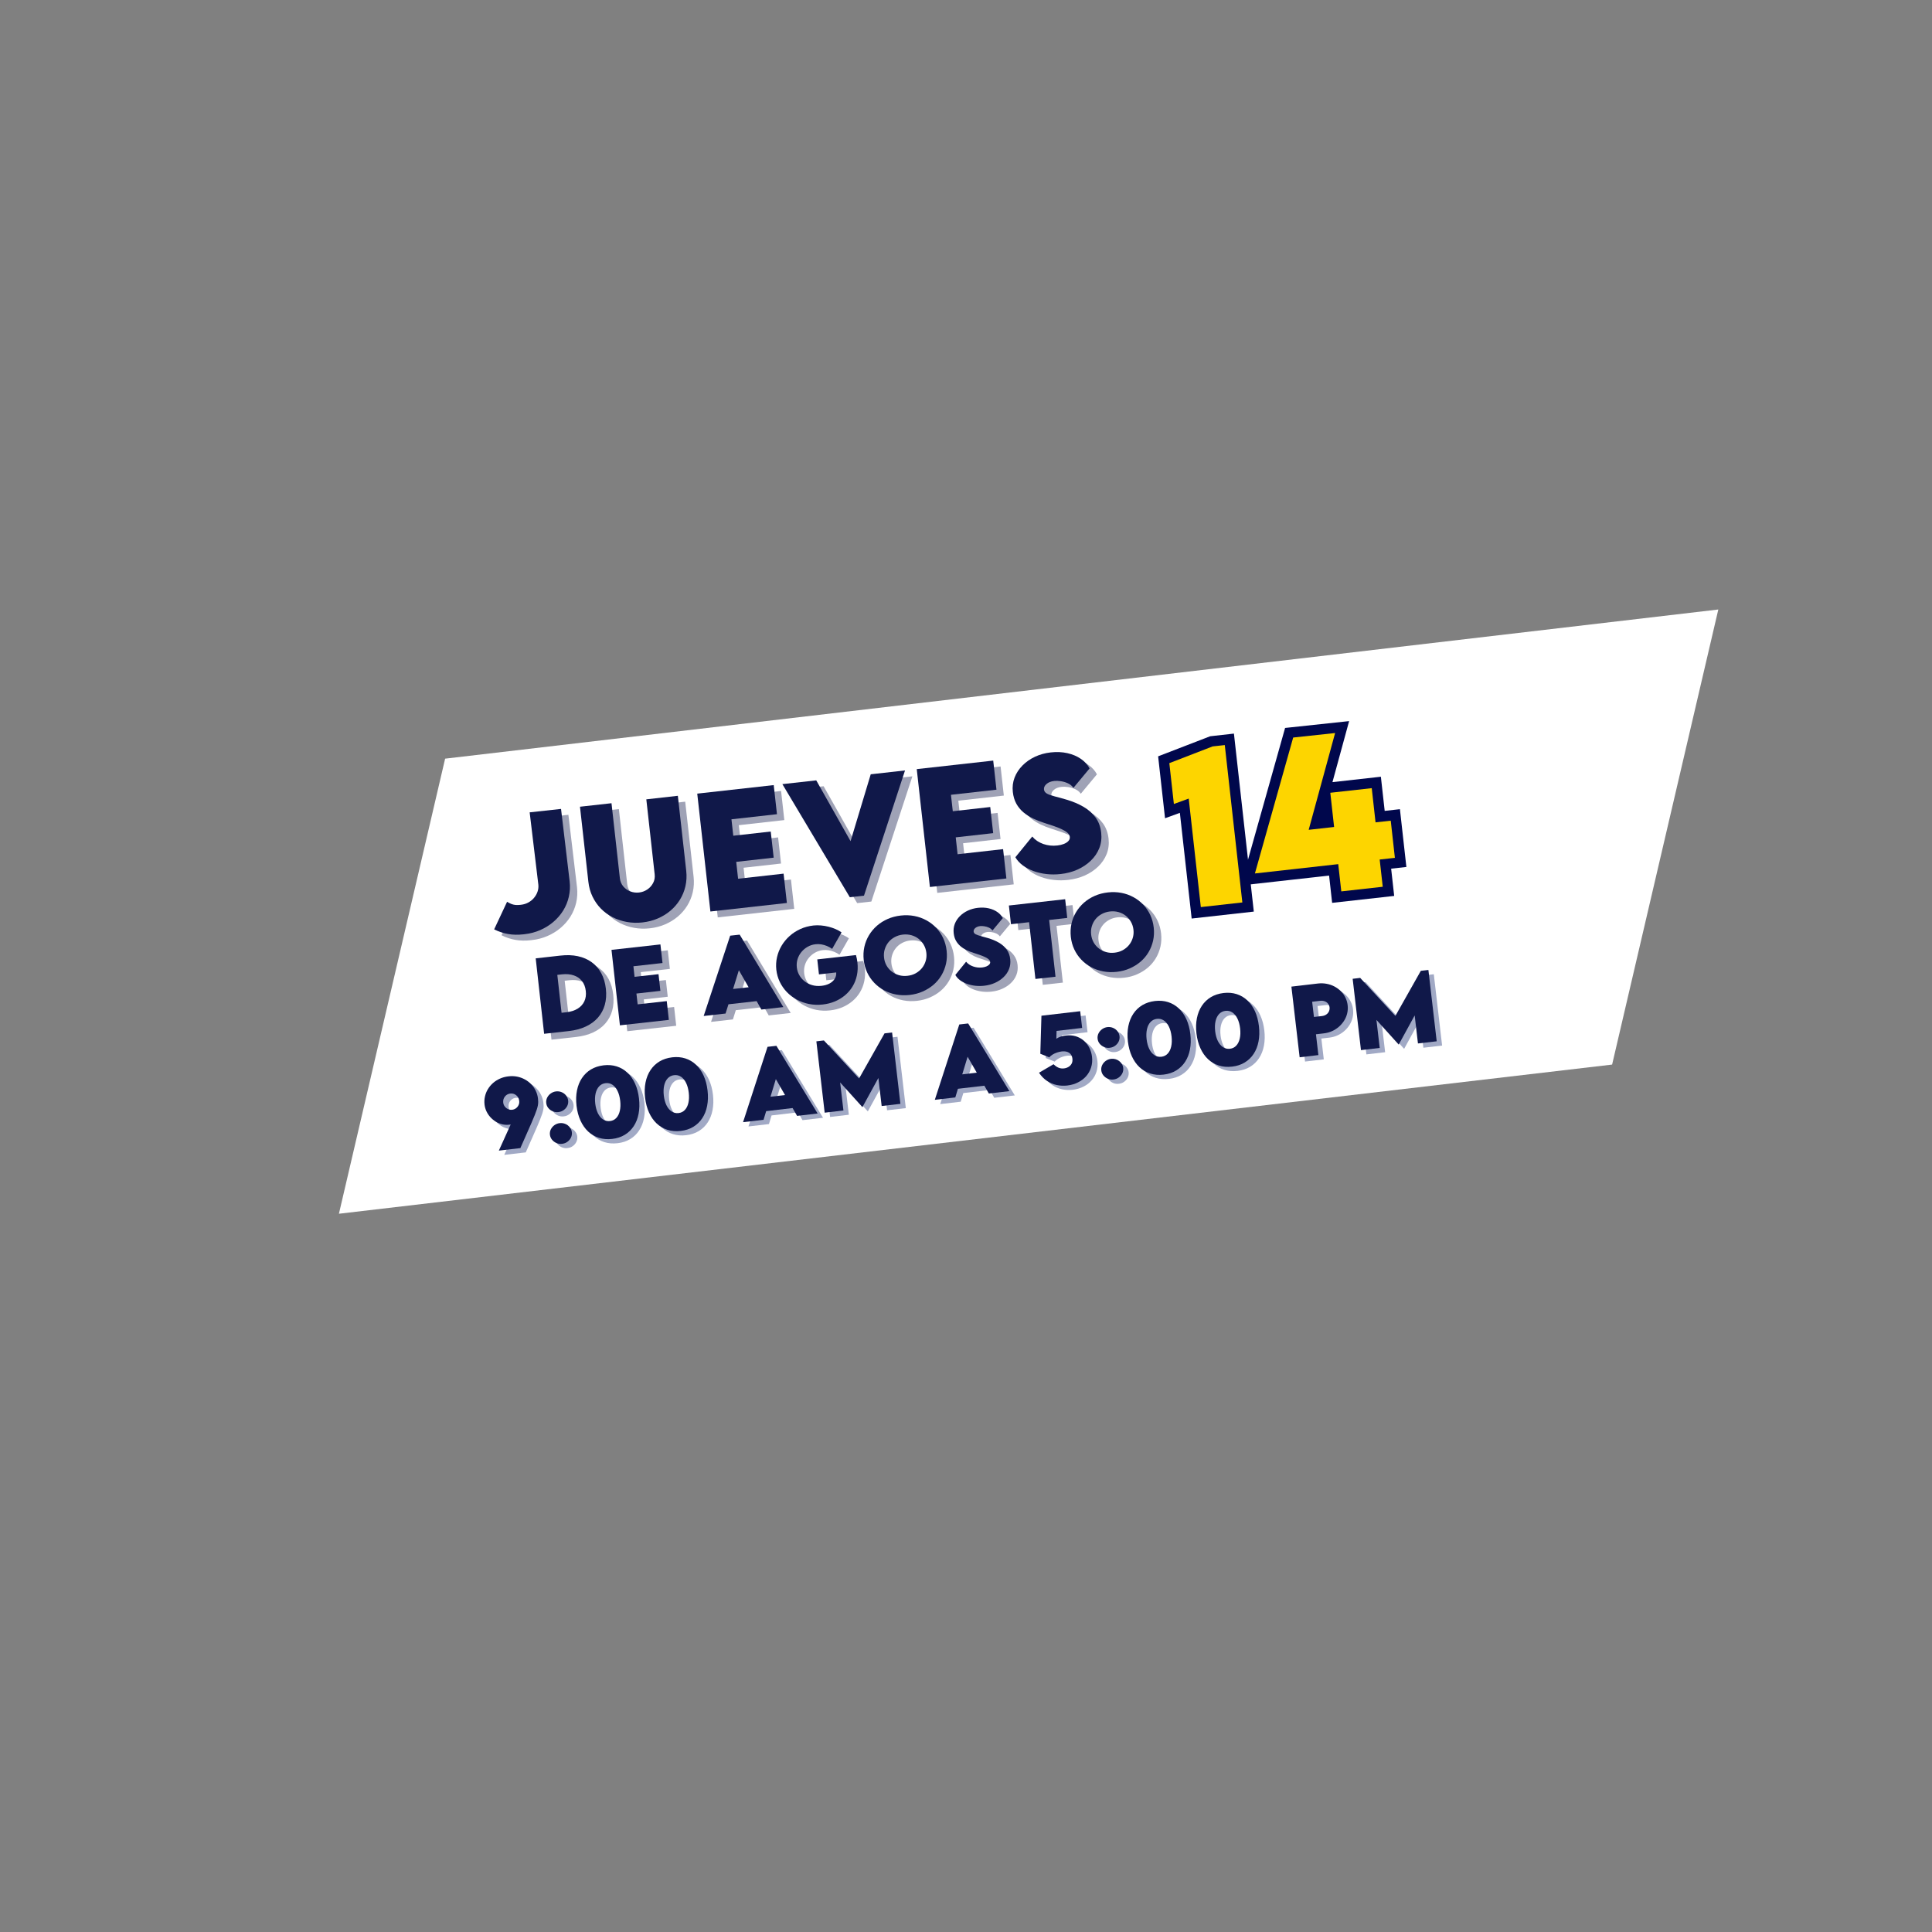
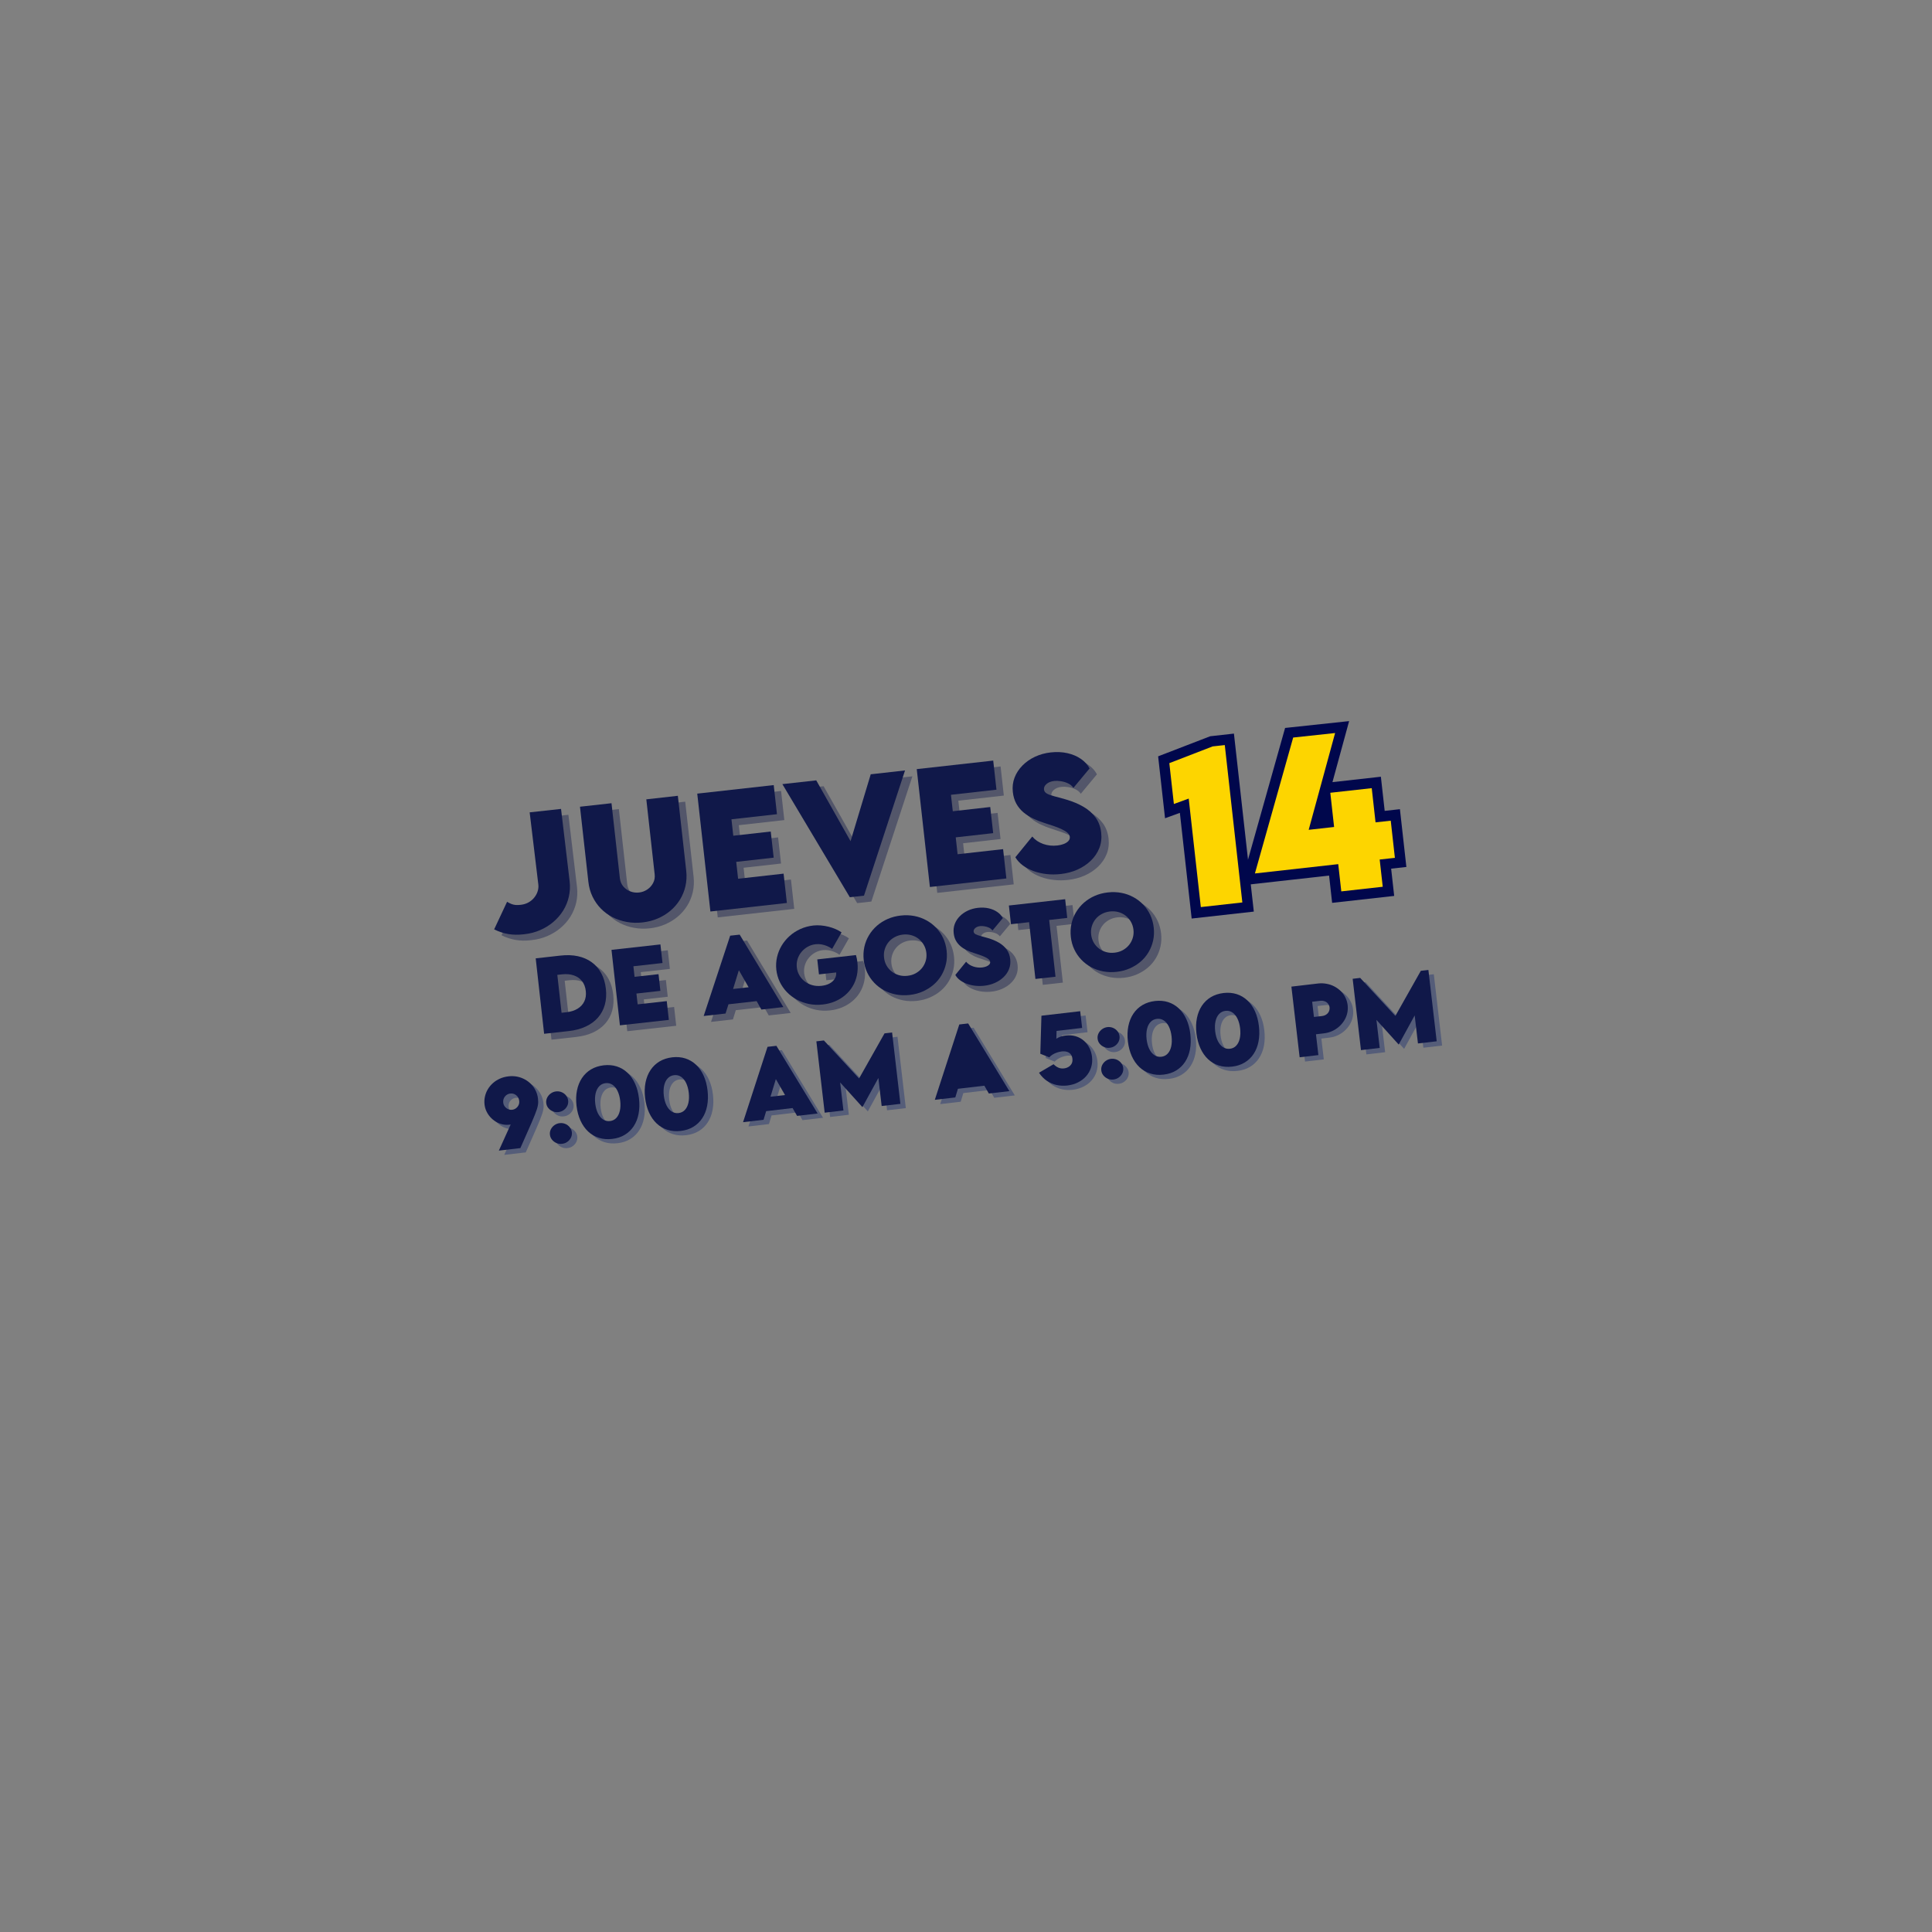
<svg xmlns="http://www.w3.org/2000/svg" width="1080" zoomAndPan="magnify" viewBox="0 0 810 810" height="1080" preserveAspectRatio="xMidYMid meet" version="1.2">
  <rect x="0" y="0" width="810" height="810" fill="#808080" stroke="none" />
  <defs>
    <clipPath id="b1991aad76">
      <path d="M 142 255 L 721 255 L 721 509 L 142 509 Z M 142 255 " />
    </clipPath>
    <clipPath id="59df45ed18">
      <path d="M 120.645 325.801 L 720.613 255.512 L 742.062 438.578 L 142.094 508.867 Z M 120.645 325.801 " />
    </clipPath>
    <clipPath id="c169c1d152">
-       <path d="M 186.621 318.07 L 720.414 255.535 L 675.887 446.328 L 142.094 508.867 Z M 186.621 318.07 " />
-     </clipPath>
+       </clipPath>
  </defs>
  <g id="bef5c7bd4c">
    <g clip-rule="nonzero" clip-path="url(#b1991aad76)">
      <g clip-rule="nonzero" clip-path="url(#59df45ed18)">
        <g clip-rule="nonzero" clip-path="url(#c169c1d152)">
          <path style=" stroke:none;fill-rule:nonzero;fill:#ffffff;fill-opacity:1;" d="M 120.645 325.801 L 720.613 255.512 L 742.062 438.578 L 142.094 508.867 Z M 120.645 325.801 " />
        </g>
      </g>
    </g>
    <g style="fill:#101849;fill-opacity:0.4;">
      <g transform="translate(209.275, 394.857)">
        <path style="stroke:none" d="M 13.312 -0.672 C 10.977 -0.41 8.82 -0.453 6.844 -0.797 C 4.875 -1.141 2.922 -1.789 0.984 -2.75 L 6.406 -14.312 C 7.051 -13.926 7.645 -13.625 8.188 -13.406 C 8.727 -13.188 9.301 -13.047 9.906 -12.984 C 10.508 -12.93 11.211 -12.945 12.016 -13.031 L 12.234 -13.062 C 13.367 -13.188 14.406 -13.508 15.344 -14.031 C 16.289 -14.551 17.086 -15.207 17.734 -16 C 18.391 -16.789 18.875 -17.656 19.188 -18.594 C 19.508 -19.539 19.617 -20.504 19.516 -21.484 L 15.875 -51.812 L 29.031 -53.25 L 32.641 -22.875 C 32.891 -20.656 32.773 -18.504 32.297 -16.422 C 31.816 -14.336 31.023 -12.406 29.922 -10.625 C 28.816 -8.852 27.445 -7.27 25.812 -5.875 C 24.188 -4.488 22.348 -3.348 20.297 -2.453 C 18.254 -1.555 16.051 -0.977 13.688 -0.719 Z M 13.312 -0.672 " />
      </g>
    </g>
    <g style="fill:#101849;fill-opacity:0.4;">
      <g transform="translate(247.9, 390.545)">
        <path style="stroke:none" d="M 24.531 -1.344 C 22.27 -1.094 20.082 -1.16 17.969 -1.547 C 15.852 -1.93 13.875 -2.594 12.031 -3.531 C 10.195 -4.469 8.562 -5.664 7.125 -7.125 C 5.695 -8.582 4.523 -10.258 3.609 -12.156 C 2.691 -14.051 2.109 -16.133 1.859 -18.406 L -1.656 -49.859 L 11.562 -51.328 L 15.062 -19.906 C 15.219 -18.539 15.695 -17.383 16.5 -16.438 C 17.312 -15.488 18.301 -14.789 19.469 -14.344 C 20.633 -13.906 21.844 -13.754 23.094 -13.891 C 24.344 -14.023 25.492 -14.441 26.547 -15.141 C 27.598 -15.848 28.414 -16.754 29 -17.859 C 29.594 -18.961 29.812 -20.188 29.656 -21.531 L 26.156 -52.953 L 39.375 -54.438 L 42.891 -22.984 C 43.141 -20.711 43.023 -18.551 42.547 -16.5 C 42.078 -14.457 41.301 -12.566 40.219 -10.828 C 39.133 -9.086 37.805 -7.555 36.234 -6.234 C 34.66 -4.91 32.883 -3.828 30.906 -2.984 C 28.926 -2.141 26.801 -1.594 24.531 -1.344 Z M 24.531 -1.344 " />
      </g>
    </g>
    <g style="fill:#101849;fill-opacity:0.4;">
      <g transform="translate(296.642, 385.103)">
        <path style="stroke:none" d="M 32.188 -41.281 L 13.109 -39.141 L 13.875 -32.25 L 29.578 -34.016 L 30.812 -23.062 L 15.109 -21.297 L 15.891 -14.219 L 34.969 -16.359 L 36.344 -4.062 L 4.281 -0.484 L -1.234 -49.906 L 30.828 -53.484 Z M 32.188 -41.281 " />
      </g>
    </g>
    <g style="fill:#101849;fill-opacity:0.4;">
      <g transform="translate(335.973, 380.712)">
        <path style="stroke:none" d="M 32.172 -53.625 L 46.547 -55.234 L 29.344 -2.734 L 23.406 -2.078 L -4.875 -49.5 L 9.328 -51.078 L 23.719 -25.578 Z M 32.172 -53.625 " />
      </g>
    </g>
    <g style="fill:#101849;fill-opacity:0.4;">
      <g transform="translate(388.67, 374.829)">
        <path style="stroke:none" d="M 32.188 -41.281 L 13.109 -39.141 L 13.875 -32.25 L 29.578 -34.016 L 30.812 -23.062 L 15.109 -21.297 L 15.891 -14.219 L 34.969 -16.359 L 36.344 -4.062 L 4.281 -0.484 L -1.234 -49.906 L 30.828 -53.484 Z M 32.188 -41.281 " />
      </g>
    </g>
    <g style="fill:#101849;fill-opacity:0.4;">
      <g transform="translate(428, 370.437)">
        <path style="stroke:none" d="M 19.797 -1.531 C 17.766 -1.301 15.781 -1.297 13.844 -1.516 C 11.914 -1.734 10.102 -2.148 8.406 -2.766 C 6.707 -3.391 5.203 -4.188 3.891 -5.156 C 2.586 -6.125 1.551 -7.258 0.781 -8.562 L 7.859 -17.25 C 9.055 -15.832 10.598 -14.789 12.484 -14.125 C 14.367 -13.469 16.348 -13.258 18.422 -13.5 C 19.367 -13.602 20.25 -13.812 21.062 -14.125 C 21.875 -14.438 22.52 -14.848 23 -15.359 C 23.477 -15.867 23.68 -16.457 23.609 -17.125 C 23.535 -17.758 23.18 -18.348 22.547 -18.891 C 21.91 -19.43 21.082 -19.93 20.062 -20.391 C 19.051 -20.859 17.926 -21.301 16.688 -21.719 C 15.445 -22.145 14.191 -22.555 12.922 -22.953 C 11.297 -23.461 9.734 -24.078 8.234 -24.797 C 6.742 -25.516 5.391 -26.379 4.172 -27.391 C 2.961 -28.41 1.969 -29.617 1.188 -31.016 C 0.414 -32.422 -0.07 -34.055 -0.281 -35.922 C -0.52 -38.066 -0.273 -40.082 0.453 -41.969 C 1.18 -43.852 2.285 -45.539 3.766 -47.031 C 5.242 -48.531 6.992 -49.754 9.016 -50.703 C 11.047 -51.648 13.238 -52.254 15.594 -52.516 C 18.102 -52.797 20.441 -52.691 22.609 -52.203 C 24.773 -51.711 26.66 -50.91 28.266 -49.797 C 29.867 -48.691 31.078 -47.359 31.891 -45.797 L 25.125 -37.656 C 24.551 -38.488 23.781 -39.125 22.812 -39.562 C 21.852 -40.008 20.852 -40.305 19.812 -40.453 C 18.781 -40.609 17.867 -40.641 17.078 -40.547 C 15.723 -40.398 14.645 -39.977 13.844 -39.281 C 13.039 -38.582 12.688 -37.812 12.781 -36.969 C 12.863 -36.207 13.301 -35.617 14.094 -35.203 C 14.883 -34.785 15.969 -34.406 17.344 -34.062 C 18.727 -33.719 20.352 -33.27 22.219 -32.719 C 24.906 -31.926 27.297 -30.914 29.391 -29.688 C 31.484 -28.457 33.164 -26.957 34.438 -25.188 C 35.719 -23.414 36.492 -21.312 36.766 -18.875 C 37.023 -16.531 36.758 -14.363 35.969 -12.375 C 35.176 -10.383 33.977 -8.625 32.375 -7.094 C 30.781 -5.562 28.906 -4.316 26.75 -3.359 C 24.594 -2.41 22.273 -1.801 19.797 -1.531 Z M 19.797 -1.531 " />
      </g>
    </g>
    <g style="fill:#101849;fill-opacity:1;">
      <g transform="translate(206.189, 392.392)">
        <path style="stroke:none" d="M 13.312 -0.672 C 10.977 -0.41 8.82 -0.453 6.844 -0.797 C 4.875 -1.141 2.922 -1.789 0.984 -2.75 L 6.406 -14.312 C 7.051 -13.926 7.645 -13.625 8.188 -13.406 C 8.727 -13.188 9.301 -13.047 9.906 -12.984 C 10.508 -12.93 11.211 -12.945 12.016 -13.031 L 12.234 -13.062 C 13.367 -13.188 14.406 -13.508 15.344 -14.031 C 16.289 -14.551 17.086 -15.207 17.734 -16 C 18.391 -16.789 18.875 -17.656 19.188 -18.594 C 19.508 -19.539 19.617 -20.504 19.516 -21.484 L 15.875 -51.812 L 29.031 -53.25 L 32.641 -22.875 C 32.891 -20.656 32.773 -18.504 32.297 -16.422 C 31.816 -14.336 31.023 -12.406 29.922 -10.625 C 28.816 -8.852 27.445 -7.27 25.812 -5.875 C 24.188 -4.488 22.348 -3.348 20.297 -2.453 C 18.254 -1.555 16.051 -0.977 13.688 -0.719 Z M 13.312 -0.672 " />
      </g>
    </g>
    <g style="fill:#101849;fill-opacity:1;">
      <g transform="translate(244.815, 388.079)">
        <path style="stroke:none" d="M 24.531 -1.344 C 22.27 -1.094 20.082 -1.16 17.969 -1.547 C 15.852 -1.93 13.875 -2.594 12.031 -3.531 C 10.195 -4.469 8.562 -5.664 7.125 -7.125 C 5.695 -8.582 4.523 -10.258 3.609 -12.156 C 2.691 -14.051 2.109 -16.133 1.859 -18.406 L -1.656 -49.859 L 11.562 -51.328 L 15.062 -19.906 C 15.219 -18.539 15.695 -17.383 16.5 -16.438 C 17.312 -15.488 18.301 -14.789 19.469 -14.344 C 20.633 -13.906 21.844 -13.754 23.094 -13.891 C 24.344 -14.023 25.492 -14.441 26.547 -15.141 C 27.598 -15.848 28.414 -16.754 29 -17.859 C 29.594 -18.961 29.812 -20.188 29.656 -21.531 L 26.156 -52.953 L 39.375 -54.438 L 42.891 -22.984 C 43.141 -20.711 43.023 -18.551 42.547 -16.5 C 42.078 -14.457 41.301 -12.566 40.219 -10.828 C 39.133 -9.086 37.805 -7.555 36.234 -6.234 C 34.66 -4.91 32.883 -3.828 30.906 -2.984 C 28.926 -2.141 26.801 -1.594 24.531 -1.344 Z M 24.531 -1.344 " />
      </g>
    </g>
    <g style="fill:#101849;fill-opacity:1;">
      <g transform="translate(293.557, 382.637)">
        <path style="stroke:none" d="M 32.188 -41.281 L 13.109 -39.141 L 13.875 -32.25 L 29.578 -34.016 L 30.812 -23.062 L 15.109 -21.297 L 15.891 -14.219 L 34.969 -16.359 L 36.344 -4.062 L 4.281 -0.484 L -1.234 -49.906 L 30.828 -53.484 Z M 32.188 -41.281 " />
      </g>
    </g>
    <g style="fill:#101849;fill-opacity:1;">
      <g transform="translate(332.887, 378.246)">
        <path style="stroke:none" d="M 32.172 -53.625 L 46.547 -55.234 L 29.344 -2.734 L 23.406 -2.078 L -4.875 -49.5 L 9.328 -51.078 L 23.719 -25.578 Z M 32.172 -53.625 " />
      </g>
    </g>
    <g style="fill:#101849;fill-opacity:1;">
      <g transform="translate(385.584, 372.363)">
        <path style="stroke:none" d="M 32.188 -41.281 L 13.109 -39.141 L 13.875 -32.25 L 29.578 -34.016 L 30.812 -23.062 L 15.109 -21.297 L 15.891 -14.219 L 34.969 -16.359 L 36.344 -4.062 L 4.281 -0.484 L -1.234 -49.906 L 30.828 -53.484 Z M 32.188 -41.281 " />
      </g>
    </g>
    <g style="fill:#101849;fill-opacity:1;">
      <g transform="translate(424.915, 367.971)">
        <path style="stroke:none" d="M 19.797 -1.531 C 17.766 -1.301 15.781 -1.297 13.844 -1.516 C 11.914 -1.734 10.102 -2.148 8.406 -2.766 C 6.707 -3.391 5.203 -4.188 3.891 -5.156 C 2.586 -6.125 1.551 -7.258 0.781 -8.562 L 7.859 -17.25 C 9.055 -15.832 10.598 -14.789 12.484 -14.125 C 14.367 -13.469 16.348 -13.258 18.422 -13.5 C 19.367 -13.602 20.25 -13.812 21.062 -14.125 C 21.875 -14.438 22.52 -14.848 23 -15.359 C 23.477 -15.867 23.68 -16.457 23.609 -17.125 C 23.535 -17.758 23.18 -18.348 22.547 -18.891 C 21.91 -19.43 21.082 -19.93 20.062 -20.391 C 19.051 -20.859 17.926 -21.301 16.688 -21.719 C 15.445 -22.145 14.191 -22.555 12.922 -22.953 C 11.297 -23.461 9.734 -24.078 8.234 -24.797 C 6.742 -25.516 5.391 -26.379 4.172 -27.391 C 2.961 -28.41 1.969 -29.617 1.188 -31.016 C 0.414 -32.422 -0.07 -34.055 -0.281 -35.922 C -0.52 -38.066 -0.273 -40.082 0.453 -41.969 C 1.18 -43.852 2.285 -45.539 3.766 -47.031 C 5.242 -48.531 6.992 -49.754 9.016 -50.703 C 11.047 -51.648 13.238 -52.254 15.594 -52.516 C 18.102 -52.797 20.441 -52.691 22.609 -52.203 C 24.773 -51.711 26.66 -50.91 28.266 -49.797 C 29.867 -48.691 31.078 -47.359 31.891 -45.797 L 25.125 -37.656 C 24.551 -38.488 23.781 -39.125 22.812 -39.562 C 21.852 -40.008 20.852 -40.305 19.812 -40.453 C 18.781 -40.609 17.867 -40.641 17.078 -40.547 C 15.723 -40.398 14.645 -39.977 13.844 -39.281 C 13.039 -38.582 12.688 -37.812 12.781 -36.969 C 12.863 -36.207 13.301 -35.617 14.094 -35.203 C 14.883 -34.785 15.969 -34.406 17.344 -34.062 C 18.727 -33.719 20.352 -33.27 22.219 -32.719 C 24.906 -31.926 27.297 -30.914 29.391 -29.688 C 31.484 -28.457 33.164 -26.957 34.438 -25.188 C 35.719 -23.414 36.492 -21.312 36.766 -18.875 C 37.023 -16.531 36.758 -14.363 35.969 -12.375 C 35.176 -10.383 33.977 -8.625 32.375 -7.094 C 30.781 -5.562 28.906 -4.316 26.75 -3.359 C 24.594 -2.41 22.273 -1.801 19.797 -1.531 Z M 19.797 -1.531 " />
      </g>
    </g>
    <g style="fill:#101849;fill-opacity:0.4;">
      <g transform="translate(468.103, 365.96)">
        <path style="stroke:none" d="" />
      </g>
    </g>
    <g style="fill:#101849;fill-opacity:1;">
      <g transform="translate(465.017, 363.494)">
        <path style="stroke:none" d="" />
      </g>
    </g>
    <g style="fill:#101849;fill-opacity:0.4;">
      <g transform="translate(216.189, 437.571)">
        <path style="stroke:none" d="" />
      </g>
    </g>
    <g style="fill:#101849;fill-opacity:1;">
      <g transform="translate(213.103, 435.105)">
        <path style="stroke:none" d="" />
      </g>
    </g>
    <g style="fill:#101849;fill-opacity:0.4;">
      <g transform="translate(228.463, 436.2)">
        <path style="stroke:none" d="M 9.547 -33.094 C 12.234 -33.406 14.68 -33.32 16.891 -32.844 C 19.109 -32.363 21.047 -31.52 22.703 -30.312 C 24.367 -29.113 25.707 -27.57 26.719 -25.688 C 27.727 -23.812 28.367 -21.641 28.641 -19.172 C 28.91 -16.723 28.758 -14.477 28.188 -12.438 C 27.613 -10.406 26.648 -8.617 25.297 -7.078 C 23.953 -5.547 22.25 -4.301 20.188 -3.344 C 18.133 -2.383 15.766 -1.754 13.078 -1.453 L 2.75 -0.312 L -0.781 -31.938 Z M 12.062 -9.344 C 13.938 -9.551 15.516 -10.051 16.797 -10.844 C 18.078 -11.633 19.016 -12.66 19.609 -13.922 C 20.203 -15.18 20.406 -16.629 20.219 -18.266 C 20.031 -19.922 19.504 -21.301 18.641 -22.406 C 17.773 -23.508 16.625 -24.305 15.188 -24.797 C 13.758 -25.297 12.098 -25.441 10.203 -25.234 L 8.281 -25.016 L 10.062 -9.125 Z M 12.062 -9.344 " />
      </g>
    </g>
    <g style="fill:#101849;fill-opacity:0.4;">
      <g transform="translate(260.238, 432.653)">
        <path style="stroke:none" d="M 20.609 -26.438 L 8.406 -25.078 L 8.891 -20.641 L 18.938 -21.766 L 19.719 -14.766 L 9.672 -13.641 L 10.188 -9.109 L 22.391 -10.469 L 23.266 -2.594 L 2.75 -0.312 L -0.781 -31.953 L 19.734 -34.234 Z M 20.609 -26.438 " />
      </g>
    </g>
    <g style="fill:#101849;fill-opacity:0.4;">
      <g transform="translate(285.418, 429.841)">
        <path style="stroke:none" d="" />
      </g>
    </g>
    <g style="fill:#101849;fill-opacity:0.4;">
      <g transform="translate(297.685, 428.472)">
        <path style="stroke:none" d="M 24.609 -2.75 L 22.625 -6.281 L 10.812 -4.953 L 9.594 -1.078 L 0.422 -0.047 L 11.531 -33.719 L 15.516 -34.156 L 33.828 -3.781 Z M 12.75 -11.375 L 19.266 -12.094 L 15.172 -19.234 Z M 12.75 -11.375 " />
      </g>
    </g>
    <g style="fill:#101849;fill-opacity:0.4;">
      <g transform="translate(328.969, 424.979)">
        <path style="stroke:none" d="M 32.984 -22.094 C 33.129 -21.57 33.254 -21.055 33.359 -20.547 C 33.461 -20.035 33.539 -19.531 33.594 -19.031 C 33.812 -17.102 33.738 -15.289 33.375 -13.594 C 33.02 -11.895 32.414 -10.344 31.562 -8.938 C 30.719 -7.539 29.664 -6.312 28.406 -5.25 C 27.145 -4.188 25.723 -3.32 24.141 -2.656 C 22.566 -2 20.883 -1.57 19.094 -1.375 C 17.082 -1.145 15.156 -1.211 13.312 -1.578 C 11.469 -1.953 9.758 -2.566 8.188 -3.422 C 6.613 -4.273 5.223 -5.328 4.016 -6.578 C 2.805 -7.836 1.816 -9.258 1.047 -10.844 C 0.285 -12.438 -0.195 -14.133 -0.406 -15.938 C -0.602 -17.75 -0.504 -19.516 -0.109 -21.234 C 0.285 -22.953 0.93 -24.562 1.828 -26.062 C 2.734 -27.57 3.852 -28.922 5.188 -30.109 C 6.52 -31.297 8.023 -32.27 9.703 -33.031 C 11.391 -33.789 13.219 -34.281 15.188 -34.5 C 16.195 -34.602 17.238 -34.609 18.312 -34.516 C 19.395 -34.422 20.453 -34.242 21.484 -33.984 C 22.523 -33.723 23.516 -33.391 24.453 -32.984 C 25.391 -32.578 26.219 -32.113 26.938 -31.594 L 23 -24.688 C 22.344 -25.164 21.625 -25.566 20.844 -25.891 C 20.07 -26.211 19.281 -26.441 18.469 -26.578 C 17.656 -26.711 16.859 -26.734 16.078 -26.641 C 14.891 -26.516 13.785 -26.164 12.766 -25.594 C 11.754 -25.031 10.879 -24.301 10.141 -23.406 C 9.398 -22.52 8.852 -21.52 8.5 -20.406 C 8.156 -19.289 8.051 -18.129 8.188 -16.922 C 8.312 -15.797 8.645 -14.738 9.188 -13.75 C 9.738 -12.758 10.469 -11.895 11.375 -11.156 C 12.281 -10.426 13.336 -9.879 14.547 -9.516 C 15.766 -9.148 17.102 -9.047 18.562 -9.203 C 19.852 -9.348 20.969 -9.672 21.906 -10.172 C 22.844 -10.68 23.562 -11.332 24.062 -12.125 C 24.562 -12.914 24.773 -13.812 24.703 -14.812 L 17.469 -14 L 16.766 -20.281 Z M 32.984 -22.094 " />
      </g>
    </g>
    <g style="fill:#101849;fill-opacity:0.4;">
      <g transform="translate(365.611, 420.888)">
        <path style="stroke:none" d="M 18.828 -1.281 C 16.859 -1.062 14.969 -1.125 13.156 -1.469 C 11.344 -1.82 9.664 -2.41 8.125 -3.234 C 6.582 -4.066 5.207 -5.113 4 -6.375 C 2.789 -7.645 1.805 -9.082 1.047 -10.688 C 0.285 -12.301 -0.195 -14.051 -0.406 -15.938 C -0.613 -17.844 -0.523 -19.672 -0.141 -21.422 C 0.242 -23.172 0.883 -24.789 1.781 -26.281 C 2.676 -27.781 3.785 -29.113 5.109 -30.281 C 6.441 -31.445 7.953 -32.398 9.641 -33.141 C 11.336 -33.879 13.164 -34.359 15.125 -34.578 C 17.082 -34.797 18.969 -34.734 20.781 -34.391 C 22.602 -34.047 24.289 -33.445 25.844 -32.594 C 27.395 -31.75 28.77 -30.695 29.969 -29.438 C 31.164 -28.176 32.145 -26.734 32.906 -25.109 C 33.664 -23.484 34.148 -21.719 34.359 -19.812 C 34.566 -17.926 34.477 -16.113 34.094 -14.375 C 33.707 -12.645 33.07 -11.031 32.188 -9.531 C 31.301 -8.031 30.188 -6.703 28.844 -5.547 C 27.5 -4.398 25.984 -3.457 24.297 -2.719 C 22.617 -1.977 20.797 -1.5 18.828 -1.281 Z M 17.938 -9.312 C 19.195 -9.445 20.344 -9.797 21.375 -10.359 C 22.406 -10.93 23.273 -11.648 23.984 -12.516 C 24.691 -13.379 25.211 -14.359 25.547 -15.453 C 25.891 -16.547 25.992 -17.703 25.859 -18.922 C 25.723 -20.141 25.367 -21.25 24.797 -22.25 C 24.223 -23.258 23.492 -24.113 22.609 -24.812 C 21.723 -25.508 20.719 -26.016 19.594 -26.328 C 18.469 -26.641 17.273 -26.727 16.016 -26.594 C 14.754 -26.445 13.609 -26.094 12.578 -25.531 C 11.547 -24.977 10.676 -24.266 9.969 -23.391 C 9.258 -22.516 8.738 -21.523 8.406 -20.422 C 8.07 -19.328 7.973 -18.172 8.109 -16.953 C 8.242 -15.734 8.594 -14.625 9.156 -13.625 C 9.727 -12.625 10.457 -11.781 11.344 -11.094 C 12.227 -10.406 13.234 -9.898 14.359 -9.578 C 15.484 -9.254 16.676 -9.164 17.938 -9.312 Z M 17.938 -9.312 " />
      </g>
    </g>
    <g style="fill:#101849;fill-opacity:0.4;">
      <g transform="translate(403.097, 416.703)">
        <path style="stroke:none" d="M 12.672 -0.969 C 11.379 -0.82 10.109 -0.816 8.859 -0.953 C 7.617 -1.098 6.453 -1.367 5.359 -1.766 C 4.273 -2.16 3.316 -2.664 2.484 -3.281 C 1.648 -3.906 0.992 -4.641 0.516 -5.484 L 5.031 -11.031 C 5.781 -10.133 6.766 -9.473 7.984 -9.047 C 9.203 -8.617 10.473 -8.477 11.797 -8.625 C 12.398 -8.695 12.957 -8.832 13.469 -9.031 C 13.988 -9.238 14.406 -9.504 14.719 -9.828 C 15.031 -10.16 15.164 -10.535 15.125 -10.953 C 15.07 -11.367 14.836 -11.75 14.422 -12.094 C 14.016 -12.438 13.488 -12.754 12.844 -13.047 C 12.195 -13.348 11.473 -13.633 10.672 -13.906 C 9.879 -14.176 9.082 -14.441 8.281 -14.703 C 7.238 -15.016 6.238 -15.398 5.281 -15.859 C 4.32 -16.328 3.457 -16.883 2.688 -17.531 C 1.914 -18.188 1.273 -18.961 0.766 -19.859 C 0.266 -20.766 -0.047 -21.812 -0.172 -23 C -0.328 -24.375 -0.176 -25.664 0.281 -26.875 C 0.75 -28.094 1.457 -29.176 2.406 -30.125 C 3.352 -31.082 4.477 -31.863 5.781 -32.469 C 7.082 -33.07 8.488 -33.457 10 -33.625 C 11.602 -33.801 13.098 -33.734 14.484 -33.422 C 15.867 -33.109 17.07 -32.598 18.094 -31.891 C 19.125 -31.191 19.898 -30.336 20.422 -29.328 L 16.094 -24.125 C 15.707 -24.645 15.207 -25.047 14.594 -25.328 C 13.977 -25.609 13.336 -25.797 12.672 -25.891 C 12.016 -25.992 11.438 -26.02 10.938 -25.969 C 10.062 -25.863 9.367 -25.586 8.859 -25.141 C 8.359 -24.691 8.133 -24.195 8.188 -23.656 C 8.25 -23.176 8.531 -22.805 9.031 -22.547 C 9.531 -22.285 10.219 -22.039 11.094 -21.812 C 11.977 -21.594 13.016 -21.301 14.203 -20.938 C 15.941 -20.426 17.477 -19.781 18.812 -19 C 20.156 -18.219 21.234 -17.258 22.047 -16.125 C 22.867 -14.988 23.363 -13.645 23.531 -12.094 C 23.695 -10.582 23.523 -9.191 23.016 -7.922 C 22.516 -6.648 21.75 -5.523 20.719 -4.547 C 19.695 -3.566 18.492 -2.77 17.109 -2.156 C 15.734 -1.539 14.254 -1.145 12.672 -0.969 Z M 12.672 -0.969 " />
      </g>
    </g>
    <g style="fill:#101849;fill-opacity:0.4;">
      <g transform="translate(428.768, 413.837)">
        <path style="stroke:none" d="M 20.891 -34.375 L 21.766 -26.531 L 14.188 -25.672 L 16.844 -1.875 L 8.422 -0.938 L 5.766 -24.734 L -1.828 -23.891 L -2.703 -31.734 Z M 20.891 -34.375 " />
      </g>
    </g>
    <g style="fill:#101849;fill-opacity:0.4;">
      <g transform="translate(452.437, 411.194)">
        <path style="stroke:none" d="M 18.828 -1.281 C 16.859 -1.062 14.969 -1.125 13.156 -1.469 C 11.344 -1.82 9.664 -2.41 8.125 -3.234 C 6.582 -4.066 5.207 -5.113 4 -6.375 C 2.789 -7.645 1.805 -9.082 1.047 -10.688 C 0.285 -12.301 -0.195 -14.051 -0.406 -15.938 C -0.613 -17.844 -0.523 -19.672 -0.141 -21.422 C 0.242 -23.172 0.883 -24.789 1.781 -26.281 C 2.676 -27.781 3.785 -29.113 5.109 -30.281 C 6.441 -31.445 7.953 -32.398 9.641 -33.141 C 11.336 -33.879 13.164 -34.359 15.125 -34.578 C 17.082 -34.797 18.969 -34.734 20.781 -34.391 C 22.602 -34.047 24.289 -33.445 25.844 -32.594 C 27.395 -31.75 28.77 -30.695 29.969 -29.438 C 31.164 -28.176 32.145 -26.734 32.906 -25.109 C 33.664 -23.484 34.148 -21.719 34.359 -19.812 C 34.566 -17.926 34.477 -16.113 34.094 -14.375 C 33.707 -12.645 33.07 -11.031 32.188 -9.531 C 31.301 -8.031 30.188 -6.703 28.844 -5.547 C 27.5 -4.398 25.984 -3.457 24.297 -2.719 C 22.617 -1.977 20.797 -1.5 18.828 -1.281 Z M 17.938 -9.312 C 19.195 -9.445 20.344 -9.797 21.375 -10.359 C 22.406 -10.93 23.273 -11.648 23.984 -12.516 C 24.691 -13.379 25.211 -14.359 25.547 -15.453 C 25.891 -16.547 25.992 -17.703 25.859 -18.922 C 25.723 -20.141 25.367 -21.25 24.797 -22.25 C 24.223 -23.258 23.492 -24.113 22.609 -24.812 C 21.723 -25.508 20.719 -26.016 19.594 -26.328 C 18.469 -26.641 17.273 -26.727 16.016 -26.594 C 14.754 -26.445 13.609 -26.094 12.578 -25.531 C 11.547 -24.977 10.676 -24.266 9.969 -23.391 C 9.258 -22.516 8.738 -21.523 8.406 -20.422 C 8.07 -19.328 7.973 -18.172 8.109 -16.953 C 8.242 -15.734 8.594 -14.625 9.156 -13.625 C 9.727 -12.625 10.457 -11.781 11.344 -11.094 C 12.227 -10.406 13.234 -9.898 14.359 -9.578 C 15.484 -9.254 16.676 -9.164 17.938 -9.312 Z M 17.938 -9.312 " />
      </g>
    </g>
    <g style="fill:#101849;fill-opacity:1;">
      <g transform="translate(225.377, 433.734)">
        <path style="stroke:none" d="M 9.547 -33.094 C 12.234 -33.406 14.68 -33.32 16.891 -32.844 C 19.109 -32.363 21.047 -31.52 22.703 -30.312 C 24.367 -29.113 25.707 -27.57 26.719 -25.688 C 27.727 -23.812 28.367 -21.641 28.641 -19.172 C 28.91 -16.723 28.758 -14.477 28.188 -12.438 C 27.613 -10.406 26.648 -8.617 25.297 -7.078 C 23.953 -5.547 22.25 -4.301 20.188 -3.344 C 18.133 -2.383 15.766 -1.754 13.078 -1.453 L 2.75 -0.312 L -0.781 -31.938 Z M 12.062 -9.344 C 13.938 -9.551 15.516 -10.051 16.797 -10.844 C 18.078 -11.633 19.016 -12.66 19.609 -13.922 C 20.203 -15.18 20.406 -16.629 20.219 -18.266 C 20.031 -19.922 19.504 -21.301 18.641 -22.406 C 17.773 -23.508 16.625 -24.305 15.188 -24.797 C 13.758 -25.297 12.098 -25.441 10.203 -25.234 L 8.281 -25.016 L 10.062 -9.125 Z M 12.062 -9.344 " />
      </g>
    </g>
    <g style="fill:#101849;fill-opacity:1;">
      <g transform="translate(257.152, 430.187)">
        <path style="stroke:none" d="M 20.609 -26.438 L 8.406 -25.078 L 8.891 -20.641 L 18.938 -21.766 L 19.719 -14.766 L 9.672 -13.641 L 10.188 -9.109 L 22.391 -10.469 L 23.266 -2.594 L 2.75 -0.312 L -0.781 -31.953 L 19.734 -34.234 Z M 20.609 -26.438 " />
      </g>
    </g>
    <g style="fill:#101849;fill-opacity:1;">
      <g transform="translate(282.333, 427.375)">
        <path style="stroke:none" d="" />
      </g>
    </g>
    <g style="fill:#101849;fill-opacity:1;">
      <g transform="translate(294.599, 426.006)">
        <path style="stroke:none" d="M 24.609 -2.75 L 22.625 -6.281 L 10.812 -4.953 L 9.594 -1.078 L 0.422 -0.047 L 11.531 -33.719 L 15.516 -34.156 L 33.828 -3.781 Z M 12.75 -11.375 L 19.266 -12.094 L 15.172 -19.234 Z M 12.75 -11.375 " />
      </g>
    </g>
    <g style="fill:#101849;fill-opacity:1;">
      <g transform="translate(325.883, 422.513)">
        <path style="stroke:none" d="M 32.984 -22.094 C 33.129 -21.57 33.254 -21.055 33.359 -20.547 C 33.461 -20.035 33.539 -19.531 33.594 -19.031 C 33.812 -17.102 33.738 -15.289 33.375 -13.594 C 33.02 -11.895 32.414 -10.344 31.562 -8.938 C 30.719 -7.539 29.664 -6.312 28.406 -5.25 C 27.145 -4.188 25.723 -3.32 24.141 -2.656 C 22.566 -2 20.883 -1.57 19.094 -1.375 C 17.082 -1.145 15.156 -1.211 13.312 -1.578 C 11.469 -1.953 9.758 -2.566 8.188 -3.422 C 6.613 -4.273 5.223 -5.328 4.016 -6.578 C 2.805 -7.836 1.816 -9.258 1.047 -10.844 C 0.285 -12.438 -0.195 -14.133 -0.406 -15.938 C -0.602 -17.75 -0.504 -19.516 -0.109 -21.234 C 0.285 -22.953 0.93 -24.562 1.828 -26.062 C 2.734 -27.57 3.852 -28.922 5.188 -30.109 C 6.52 -31.297 8.023 -32.27 9.703 -33.031 C 11.391 -33.789 13.219 -34.281 15.188 -34.5 C 16.195 -34.602 17.238 -34.609 18.312 -34.516 C 19.395 -34.422 20.453 -34.242 21.484 -33.984 C 22.523 -33.723 23.516 -33.391 24.453 -32.984 C 25.391 -32.578 26.219 -32.113 26.938 -31.594 L 23 -24.688 C 22.344 -25.164 21.625 -25.566 20.844 -25.891 C 20.07 -26.211 19.281 -26.441 18.469 -26.578 C 17.656 -26.711 16.859 -26.734 16.078 -26.641 C 14.891 -26.516 13.785 -26.164 12.766 -25.594 C 11.754 -25.031 10.879 -24.301 10.141 -23.406 C 9.398 -22.52 8.852 -21.52 8.5 -20.406 C 8.156 -19.289 8.051 -18.129 8.188 -16.922 C 8.312 -15.797 8.645 -14.738 9.188 -13.75 C 9.738 -12.758 10.469 -11.895 11.375 -11.156 C 12.281 -10.426 13.336 -9.879 14.547 -9.516 C 15.766 -9.148 17.102 -9.047 18.562 -9.203 C 19.852 -9.348 20.969 -9.672 21.906 -10.172 C 22.844 -10.68 23.562 -11.332 24.062 -12.125 C 24.562 -12.914 24.773 -13.812 24.703 -14.812 L 17.469 -14 L 16.766 -20.281 Z M 32.984 -22.094 " />
      </g>
    </g>
    <g style="fill:#101849;fill-opacity:1;">
      <g transform="translate(362.525, 418.422)">
        <path style="stroke:none" d="M 18.828 -1.281 C 16.859 -1.062 14.969 -1.125 13.156 -1.469 C 11.344 -1.82 9.664 -2.41 8.125 -3.234 C 6.582 -4.066 5.207 -5.113 4 -6.375 C 2.789 -7.645 1.805 -9.082 1.047 -10.688 C 0.285 -12.301 -0.195 -14.051 -0.406 -15.938 C -0.613 -17.844 -0.523 -19.672 -0.141 -21.422 C 0.242 -23.172 0.883 -24.789 1.781 -26.281 C 2.676 -27.781 3.785 -29.113 5.109 -30.281 C 6.441 -31.445 7.953 -32.398 9.641 -33.141 C 11.336 -33.879 13.164 -34.359 15.125 -34.578 C 17.082 -34.797 18.969 -34.734 20.781 -34.391 C 22.602 -34.047 24.289 -33.445 25.844 -32.594 C 27.395 -31.75 28.77 -30.695 29.969 -29.438 C 31.164 -28.176 32.145 -26.734 32.906 -25.109 C 33.664 -23.484 34.148 -21.719 34.359 -19.812 C 34.566 -17.926 34.477 -16.113 34.094 -14.375 C 33.707 -12.645 33.07 -11.031 32.188 -9.531 C 31.301 -8.031 30.188 -6.703 28.844 -5.547 C 27.5 -4.398 25.984 -3.457 24.297 -2.719 C 22.617 -1.977 20.797 -1.5 18.828 -1.281 Z M 17.938 -9.312 C 19.195 -9.445 20.344 -9.797 21.375 -10.359 C 22.406 -10.93 23.273 -11.648 23.984 -12.516 C 24.691 -13.379 25.211 -14.359 25.547 -15.453 C 25.891 -16.547 25.992 -17.703 25.859 -18.922 C 25.723 -20.141 25.367 -21.25 24.797 -22.25 C 24.223 -23.258 23.492 -24.113 22.609 -24.812 C 21.723 -25.508 20.719 -26.016 19.594 -26.328 C 18.469 -26.641 17.273 -26.727 16.016 -26.594 C 14.754 -26.445 13.609 -26.094 12.578 -25.531 C 11.547 -24.977 10.676 -24.266 9.969 -23.391 C 9.258 -22.516 8.738 -21.523 8.406 -20.422 C 8.07 -19.328 7.973 -18.172 8.109 -16.953 C 8.242 -15.734 8.594 -14.625 9.156 -13.625 C 9.727 -12.625 10.457 -11.781 11.344 -11.094 C 12.227 -10.406 13.234 -9.898 14.359 -9.578 C 15.484 -9.254 16.676 -9.164 17.938 -9.312 Z M 17.938 -9.312 " />
      </g>
    </g>
    <g style="fill:#101849;fill-opacity:1;">
      <g transform="translate(400.012, 414.237)">
        <path style="stroke:none" d="M 12.672 -0.969 C 11.379 -0.82 10.109 -0.816 8.859 -0.953 C 7.617 -1.098 6.453 -1.367 5.359 -1.766 C 4.273 -2.16 3.316 -2.664 2.484 -3.281 C 1.648 -3.906 0.992 -4.641 0.516 -5.484 L 5.031 -11.031 C 5.781 -10.133 6.766 -9.473 7.984 -9.047 C 9.203 -8.617 10.473 -8.477 11.797 -8.625 C 12.398 -8.695 12.957 -8.832 13.469 -9.031 C 13.988 -9.238 14.406 -9.504 14.719 -9.828 C 15.031 -10.16 15.164 -10.535 15.125 -10.953 C 15.07 -11.367 14.836 -11.75 14.422 -12.094 C 14.016 -12.438 13.488 -12.754 12.844 -13.047 C 12.195 -13.348 11.473 -13.633 10.672 -13.906 C 9.879 -14.176 9.082 -14.441 8.281 -14.703 C 7.238 -15.016 6.238 -15.398 5.281 -15.859 C 4.32 -16.328 3.457 -16.883 2.688 -17.531 C 1.914 -18.188 1.273 -18.961 0.766 -19.859 C 0.266 -20.766 -0.047 -21.812 -0.172 -23 C -0.328 -24.375 -0.176 -25.664 0.281 -26.875 C 0.75 -28.094 1.457 -29.176 2.406 -30.125 C 3.352 -31.082 4.477 -31.863 5.781 -32.469 C 7.082 -33.07 8.488 -33.457 10 -33.625 C 11.602 -33.801 13.098 -33.734 14.484 -33.422 C 15.867 -33.109 17.07 -32.598 18.094 -31.891 C 19.125 -31.191 19.898 -30.336 20.422 -29.328 L 16.094 -24.125 C 15.707 -24.645 15.207 -25.047 14.594 -25.328 C 13.977 -25.609 13.336 -25.797 12.672 -25.891 C 12.016 -25.992 11.438 -26.02 10.938 -25.969 C 10.062 -25.863 9.367 -25.586 8.859 -25.141 C 8.359 -24.691 8.133 -24.195 8.188 -23.656 C 8.25 -23.176 8.531 -22.805 9.031 -22.547 C 9.531 -22.285 10.219 -22.039 11.094 -21.812 C 11.977 -21.594 13.016 -21.301 14.203 -20.938 C 15.941 -20.426 17.477 -19.781 18.812 -19 C 20.156 -18.219 21.234 -17.258 22.047 -16.125 C 22.867 -14.988 23.363 -13.645 23.531 -12.094 C 23.695 -10.582 23.523 -9.191 23.016 -7.922 C 22.516 -6.648 21.75 -5.523 20.719 -4.547 C 19.695 -3.566 18.492 -2.77 17.109 -2.156 C 15.734 -1.539 14.254 -1.145 12.672 -0.969 Z M 12.672 -0.969 " />
      </g>
    </g>
    <g style="fill:#101849;fill-opacity:1;">
      <g transform="translate(425.683, 411.371)">
        <path style="stroke:none" d="M 20.891 -34.375 L 21.766 -26.531 L 14.188 -25.672 L 16.844 -1.875 L 8.422 -0.938 L 5.766 -24.734 L -1.828 -23.891 L -2.703 -31.734 Z M 20.891 -34.375 " />
      </g>
    </g>
    <g style="fill:#101849;fill-opacity:1;">
      <g transform="translate(449.352, 408.728)">
        <path style="stroke:none" d="M 18.828 -1.281 C 16.859 -1.062 14.969 -1.125 13.156 -1.469 C 11.344 -1.82 9.664 -2.41 8.125 -3.234 C 6.582 -4.066 5.207 -5.113 4 -6.375 C 2.789 -7.645 1.805 -9.082 1.047 -10.688 C 0.285 -12.301 -0.195 -14.051 -0.406 -15.938 C -0.613 -17.844 -0.523 -19.672 -0.141 -21.422 C 0.242 -23.172 0.883 -24.789 1.781 -26.281 C 2.676 -27.781 3.785 -29.113 5.109 -30.281 C 6.441 -31.445 7.953 -32.398 9.641 -33.141 C 11.336 -33.879 13.164 -34.359 15.125 -34.578 C 17.082 -34.797 18.969 -34.734 20.781 -34.391 C 22.602 -34.047 24.289 -33.445 25.844 -32.594 C 27.395 -31.75 28.77 -30.695 29.969 -29.438 C 31.164 -28.176 32.145 -26.734 32.906 -25.109 C 33.664 -23.484 34.148 -21.719 34.359 -19.812 C 34.566 -17.926 34.477 -16.113 34.094 -14.375 C 33.707 -12.645 33.07 -11.031 32.188 -9.531 C 31.301 -8.031 30.188 -6.703 28.844 -5.547 C 27.5 -4.398 25.984 -3.457 24.297 -2.719 C 22.617 -1.977 20.797 -1.5 18.828 -1.281 Z M 17.938 -9.312 C 19.195 -9.445 20.344 -9.797 21.375 -10.359 C 22.406 -10.93 23.273 -11.648 23.984 -12.516 C 24.691 -13.379 25.211 -14.359 25.547 -15.453 C 25.891 -16.547 25.992 -17.703 25.859 -18.922 C 25.723 -20.141 25.367 -21.25 24.797 -22.25 C 24.223 -23.258 23.492 -24.113 22.609 -24.812 C 21.723 -25.508 20.719 -26.016 19.594 -26.328 C 18.469 -26.641 17.273 -26.727 16.016 -26.594 C 14.754 -26.445 13.609 -26.094 12.578 -25.531 C 11.547 -24.977 10.676 -24.266 9.969 -23.391 C 9.258 -22.516 8.738 -21.523 8.406 -20.422 C 8.07 -19.328 7.973 -18.172 8.109 -16.953 C 8.242 -15.734 8.594 -14.625 9.156 -13.625 C 9.727 -12.625 10.457 -11.781 11.344 -11.094 C 12.227 -10.406 13.234 -9.898 14.359 -9.578 C 15.484 -9.254 16.676 -9.164 17.938 -9.312 Z M 17.938 -9.312 " />
      </g>
    </g>
    <g style="fill:#162a6f;fill-opacity:0.4;">
      <g transform="translate(206.427, 484.797)">
        <path style="stroke:none" d="M 8.969 -31.734 C 10.238 -31.891 11.457 -31.852 12.625 -31.625 C 13.789 -31.395 14.875 -31.004 15.875 -30.453 C 16.883 -29.91 17.773 -29.234 18.547 -28.422 C 19.328 -27.617 19.961 -26.707 20.453 -25.688 C 20.941 -24.676 21.254 -23.586 21.391 -22.422 C 21.453 -21.941 21.484 -21.484 21.484 -21.047 C 21.484 -20.609 21.441 -20.141 21.359 -19.641 C 21.273 -19.148 21.129 -18.578 20.922 -17.922 C 20.711 -17.273 20.426 -16.492 20.062 -15.578 C 19.695 -14.66 19.238 -13.562 18.688 -12.281 C 18.145 -11.008 17.484 -9.504 16.703 -7.766 C 15.93 -6.023 15.031 -3.988 14 -1.656 L 4.984 -0.609 L 9.953 -11.578 C 9.836 -11.555 9.727 -11.535 9.625 -11.516 C 9.531 -11.504 9.426 -11.488 9.312 -11.469 C 8.32 -11.352 7.348 -11.41 6.391 -11.641 C 5.441 -11.867 4.547 -12.238 3.703 -12.75 C 2.867 -13.258 2.113 -13.879 1.438 -14.609 C 0.77 -15.348 0.223 -16.164 -0.203 -17.062 C -0.629 -17.969 -0.898 -18.914 -1.016 -19.906 C -1.148 -21.062 -1.094 -22.188 -0.844 -23.281 C -0.602 -24.375 -0.195 -25.395 0.375 -26.344 C 0.945 -27.301 1.66 -28.16 2.516 -28.922 C 3.379 -29.68 4.352 -30.301 5.438 -30.781 C 6.52 -31.27 7.695 -31.586 8.969 -31.734 Z M 10.578 -17.734 C 11.172 -17.805 11.707 -18.02 12.188 -18.375 C 12.664 -18.738 13.023 -19.188 13.266 -19.719 C 13.516 -20.258 13.598 -20.844 13.516 -21.469 C 13.441 -22.156 13.223 -22.734 12.859 -23.203 C 12.492 -23.68 12.039 -24.039 11.5 -24.281 C 10.957 -24.52 10.391 -24.602 9.797 -24.531 C 9.18 -24.457 8.633 -24.242 8.156 -23.891 C 7.688 -23.535 7.328 -23.082 7.078 -22.531 C 6.836 -21.988 6.754 -21.375 6.828 -20.688 C 6.898 -20.07 7.125 -19.531 7.5 -19.062 C 7.875 -18.594 8.328 -18.234 8.859 -17.984 C 9.398 -17.742 9.973 -17.66 10.578 -17.734 Z M 10.578 -17.734 " />
      </g>
    </g>
    <g style="fill:#162a6f;fill-opacity:0.4;">
      <g transform="translate(231.39, 481.886)">
        <path style="stroke:none" d="M 4.984 -13.844 C 4.16 -13.738 3.379 -13.844 2.641 -14.156 C 1.898 -14.469 1.281 -14.922 0.781 -15.516 C 0.281 -16.117 -0.016 -16.816 -0.109 -17.609 C -0.203 -18.41 -0.078 -19.164 0.266 -19.875 C 0.617 -20.582 1.117 -21.172 1.766 -21.641 C 2.422 -22.117 3.16 -22.41 3.984 -22.516 C 4.828 -22.609 5.617 -22.5 6.359 -22.188 C 7.109 -21.875 7.723 -21.41 8.203 -20.797 C 8.691 -20.191 8.984 -19.488 9.078 -18.688 C 9.172 -17.914 9.051 -17.176 8.719 -16.469 C 8.383 -15.77 7.891 -15.18 7.234 -14.703 C 6.578 -14.223 5.828 -13.938 4.984 -13.844 Z M 6.547 -0.547 C 5.723 -0.441 4.938 -0.547 4.188 -0.859 C 3.445 -1.18 2.828 -1.645 2.328 -2.25 C 1.828 -2.852 1.531 -3.547 1.438 -4.328 C 1.344 -5.129 1.469 -5.883 1.812 -6.594 C 2.164 -7.301 2.664 -7.891 3.312 -8.359 C 3.969 -8.828 4.707 -9.113 5.531 -9.219 C 6.164 -9.289 6.77 -9.242 7.344 -9.078 C 7.914 -8.922 8.438 -8.664 8.906 -8.312 C 9.375 -7.957 9.758 -7.531 10.062 -7.031 C 10.375 -6.539 10.562 -6 10.625 -5.406 C 10.719 -4.625 10.598 -3.879 10.266 -3.172 C 9.93 -2.473 9.438 -1.883 8.781 -1.406 C 8.133 -0.926 7.391 -0.641 6.547 -0.547 Z M 6.547 -0.547 " />
      </g>
    </g>
    <g style="fill:#162a6f;fill-opacity:0.4;">
      <g transform="translate(244.431, 480.365)">
        <path style="stroke:none" d="M 14.531 -1.078 C 12.508 -0.836 10.645 -0.988 8.938 -1.531 C 7.238 -2.07 5.734 -2.953 4.422 -4.172 C 3.117 -5.398 2.051 -6.922 1.219 -8.734 C 0.383 -10.555 -0.172 -12.633 -0.453 -14.969 C -0.723 -17.289 -0.66 -19.43 -0.266 -21.391 C 0.129 -23.359 0.82 -25.086 1.812 -26.578 C 2.812 -28.078 4.07 -29.285 5.594 -30.203 C 7.125 -31.117 8.898 -31.695 10.922 -31.938 C 12.898 -32.164 14.734 -32.008 16.422 -31.469 C 18.117 -30.926 19.613 -30.039 20.906 -28.812 C 22.207 -27.594 23.27 -26.07 24.094 -24.25 C 24.914 -22.438 25.461 -20.367 25.734 -18.047 C 26.004 -15.711 25.945 -13.562 25.562 -11.594 C 25.188 -9.633 24.504 -7.906 23.516 -6.406 C 22.535 -4.914 21.285 -3.711 19.766 -2.797 C 18.254 -1.879 16.508 -1.305 14.531 -1.078 Z M 13.594 -8.562 C 14.656 -8.688 15.535 -9.125 16.234 -9.875 C 16.941 -10.633 17.43 -11.629 17.703 -12.859 C 17.984 -14.086 18.035 -15.492 17.859 -17.078 C 17.672 -18.68 17.297 -20.055 16.734 -21.203 C 16.18 -22.348 15.473 -23.207 14.609 -23.781 C 13.754 -24.352 12.789 -24.578 11.719 -24.453 C 10.645 -24.328 9.754 -23.891 9.047 -23.141 C 8.336 -22.391 7.836 -21.391 7.547 -20.141 C 7.266 -18.898 7.211 -17.488 7.391 -15.906 C 7.578 -14.32 7.953 -12.957 8.516 -11.812 C 9.086 -10.664 9.805 -9.805 10.672 -9.234 C 11.535 -8.66 12.508 -8.438 13.594 -8.562 Z M 13.594 -8.562 " />
      </g>
    </g>
    <g style="fill:#162a6f;fill-opacity:0.4;">
      <g transform="translate(273.177, 477.012)">
        <path style="stroke:none" d="M 14.531 -1.078 C 12.508 -0.836 10.645 -0.988 8.938 -1.531 C 7.238 -2.07 5.734 -2.953 4.422 -4.172 C 3.117 -5.398 2.051 -6.922 1.219 -8.734 C 0.383 -10.555 -0.172 -12.633 -0.453 -14.969 C -0.723 -17.289 -0.66 -19.43 -0.266 -21.391 C 0.129 -23.359 0.82 -25.086 1.812 -26.578 C 2.812 -28.078 4.07 -29.285 5.594 -30.203 C 7.125 -31.117 8.898 -31.695 10.922 -31.938 C 12.898 -32.164 14.734 -32.008 16.422 -31.469 C 18.117 -30.926 19.613 -30.039 20.906 -28.812 C 22.207 -27.594 23.27 -26.07 24.094 -24.25 C 24.914 -22.438 25.461 -20.367 25.734 -18.047 C 26.004 -15.711 25.945 -13.562 25.562 -11.594 C 25.188 -9.633 24.504 -7.906 23.516 -6.406 C 22.535 -4.914 21.285 -3.711 19.766 -2.797 C 18.254 -1.879 16.508 -1.305 14.531 -1.078 Z M 13.594 -8.562 C 14.656 -8.688 15.535 -9.125 16.234 -9.875 C 16.941 -10.633 17.43 -11.629 17.703 -12.859 C 17.984 -14.086 18.035 -15.492 17.859 -17.078 C 17.672 -18.68 17.297 -20.055 16.734 -21.203 C 16.18 -22.348 15.473 -23.207 14.609 -23.781 C 13.754 -24.352 12.789 -24.578 11.719 -24.453 C 10.645 -24.328 9.754 -23.891 9.047 -23.141 C 8.336 -22.391 7.836 -21.391 7.547 -20.141 C 7.266 -18.898 7.211 -17.488 7.391 -15.906 C 7.578 -14.32 7.953 -12.957 8.516 -11.812 C 9.086 -10.664 9.805 -9.805 10.672 -9.234 C 11.535 -8.66 12.508 -8.438 13.594 -8.562 Z M 13.594 -8.562 " />
      </g>
    </g>
    <g style="fill:#162a6f;fill-opacity:0.4;">
      <g transform="translate(301.923, 473.659)">
        <path style="stroke:none" d="" />
      </g>
    </g>
    <g style="fill:#162a6f;fill-opacity:0.4;">
      <g transform="translate(313.403, 472.32)">
        <path style="stroke:none" d="M 23.047 -2.688 L 21.156 -5.969 L 10.078 -4.672 L 8.984 -1.047 L 0.391 -0.047 L 10.656 -31.641 L 14.375 -32.062 L 31.656 -3.688 Z M 11.891 -10.719 L 17.984 -11.422 L 14.141 -18.109 Z M 11.891 -10.719 " />
      </g>
    </g>
    <g style="fill:#162a6f;fill-opacity:0.4;">
      <g transform="translate(345.438, 468.584)">
        <path style="stroke:none" d="M 27.672 -33.547 L 30.844 -33.906 L 34.328 -4 L 26.469 -3.094 L 25.094 -14.844 L 18.422 -2.656 L 18.375 -2.656 L 9.062 -12.969 L 10.438 -1.219 L 2.578 -0.297 L -0.906 -30.203 L 2.25 -30.578 L 17 -14.641 Z M 27.672 -33.547 " />
      </g>
    </g>
    <g style="fill:#162a6f;fill-opacity:0.4;">
      <g transform="translate(382.321, 464.282)">
        <path style="stroke:none" d="" />
      </g>
    </g>
    <g style="fill:#162a6f;fill-opacity:0.4;">
      <g transform="translate(393.801, 462.943)">
        <path style="stroke:none" d="M 23.047 -2.688 L 21.156 -5.969 L 10.078 -4.672 L 8.984 -1.047 L 0.391 -0.047 L 10.656 -31.641 L 14.375 -32.062 L 31.656 -3.688 Z M 11.891 -10.719 L 17.984 -11.422 L 14.141 -18.109 Z M 11.891 -10.719 " />
      </g>
    </g>
    <g style="fill:#162a6f;fill-opacity:0.4;">
      <g transform="translate(425.835, 459.207)">
        <path style="stroke:none" d="" />
      </g>
    </g>
    <g style="fill:#162a6f;fill-opacity:0.4;">
      <g transform="translate(437.315, 457.868)">
        <path style="stroke:none" d="M 11.75 -21.922 C 13.238 -22.098 14.613 -22.004 15.875 -21.641 C 17.133 -21.273 18.254 -20.68 19.234 -19.859 C 20.211 -19.035 21.004 -18.047 21.609 -16.891 C 22.223 -15.734 22.613 -14.441 22.781 -13.016 C 22.969 -11.41 22.836 -9.914 22.391 -8.531 C 21.953 -7.156 21.266 -5.938 20.328 -4.875 C 19.398 -3.82 18.258 -2.957 16.906 -2.281 C 15.562 -1.602 14.062 -1.164 12.406 -0.969 C 10.914 -0.801 9.445 -0.867 8 -1.172 C 6.562 -1.473 5.203 -2.047 3.922 -2.891 C 2.648 -3.734 1.531 -4.879 0.562 -6.328 L 6.656 -9.891 C 7.332 -9.223 8.023 -8.738 8.734 -8.438 C 9.441 -8.145 10.211 -8.047 11.047 -8.141 C 11.742 -8.223 12.375 -8.438 12.938 -8.781 C 13.508 -9.125 13.945 -9.582 14.25 -10.156 C 14.551 -10.738 14.656 -11.438 14.562 -12.25 C 14.469 -13.039 14.211 -13.672 13.797 -14.141 C 13.391 -14.617 12.859 -14.945 12.203 -15.125 C 11.555 -15.301 10.836 -15.344 10.047 -15.25 C 9.422 -15.176 8.773 -15.023 8.109 -14.797 C 7.441 -14.578 6.82 -14.289 6.25 -13.938 C 5.688 -13.594 5.227 -13.207 4.875 -12.781 L 1.109 -14.281 L 1.578 -30.234 L 17.828 -32.125 L 18.641 -25.109 L 7.922 -23.859 L 7.828 -20.578 C 8.879 -21.297 10.188 -21.742 11.75 -21.922 Z M 11.75 -21.922 " />
      </g>
    </g>
    <g style="fill:#162a6f;fill-opacity:0.4;">
      <g transform="translate(462.553, 454.925)">
        <path style="stroke:none" d="M 4.984 -13.844 C 4.16 -13.738 3.379 -13.844 2.641 -14.156 C 1.898 -14.469 1.281 -14.922 0.781 -15.516 C 0.281 -16.117 -0.016 -16.816 -0.109 -17.609 C -0.203 -18.41 -0.078 -19.164 0.266 -19.875 C 0.617 -20.582 1.117 -21.172 1.766 -21.641 C 2.422 -22.117 3.16 -22.41 3.984 -22.516 C 4.828 -22.609 5.617 -22.5 6.359 -22.188 C 7.109 -21.875 7.723 -21.41 8.203 -20.797 C 8.691 -20.191 8.984 -19.488 9.078 -18.688 C 9.172 -17.914 9.051 -17.176 8.719 -16.469 C 8.383 -15.77 7.891 -15.18 7.234 -14.703 C 6.578 -14.223 5.828 -13.938 4.984 -13.844 Z M 6.547 -0.547 C 5.723 -0.441 4.938 -0.547 4.188 -0.859 C 3.445 -1.18 2.828 -1.645 2.328 -2.25 C 1.828 -2.852 1.531 -3.547 1.438 -4.328 C 1.344 -5.129 1.469 -5.883 1.812 -6.594 C 2.164 -7.301 2.664 -7.891 3.312 -8.359 C 3.969 -8.828 4.707 -9.113 5.531 -9.219 C 6.164 -9.289 6.77 -9.242 7.344 -9.078 C 7.914 -8.922 8.438 -8.664 8.906 -8.312 C 9.375 -7.957 9.758 -7.531 10.062 -7.031 C 10.375 -6.539 10.562 -6 10.625 -5.406 C 10.719 -4.625 10.598 -3.879 10.266 -3.172 C 9.93 -2.473 9.438 -1.883 8.781 -1.406 C 8.133 -0.926 7.391 -0.641 6.547 -0.547 Z M 6.547 -0.547 " />
      </g>
    </g>
    <g style="fill:#162a6f;fill-opacity:0.4;">
      <g transform="translate(475.595, 453.404)">
        <path style="stroke:none" d="M 14.531 -1.078 C 12.508 -0.836 10.645 -0.988 8.938 -1.531 C 7.238 -2.07 5.734 -2.953 4.422 -4.172 C 3.117 -5.398 2.051 -6.922 1.219 -8.734 C 0.383 -10.555 -0.172 -12.633 -0.453 -14.969 C -0.723 -17.289 -0.66 -19.43 -0.266 -21.391 C 0.129 -23.359 0.82 -25.086 1.812 -26.578 C 2.812 -28.078 4.07 -29.285 5.594 -30.203 C 7.125 -31.117 8.898 -31.695 10.922 -31.938 C 12.898 -32.164 14.734 -32.008 16.422 -31.469 C 18.117 -30.926 19.613 -30.039 20.906 -28.812 C 22.207 -27.594 23.27 -26.07 24.094 -24.25 C 24.914 -22.438 25.461 -20.367 25.734 -18.047 C 26.004 -15.711 25.945 -13.562 25.562 -11.594 C 25.188 -9.633 24.504 -7.906 23.516 -6.406 C 22.535 -4.914 21.285 -3.711 19.766 -2.797 C 18.254 -1.879 16.508 -1.305 14.531 -1.078 Z M 13.594 -8.562 C 14.656 -8.688 15.535 -9.125 16.234 -9.875 C 16.941 -10.633 17.43 -11.629 17.703 -12.859 C 17.984 -14.086 18.035 -15.492 17.859 -17.078 C 17.672 -18.68 17.297 -20.055 16.734 -21.203 C 16.18 -22.348 15.473 -23.207 14.609 -23.781 C 13.754 -24.352 12.789 -24.578 11.719 -24.453 C 10.645 -24.328 9.754 -23.891 9.047 -23.141 C 8.336 -22.391 7.836 -21.391 7.547 -20.141 C 7.266 -18.898 7.211 -17.488 7.391 -15.906 C 7.578 -14.32 7.953 -12.957 8.516 -11.812 C 9.086 -10.664 9.805 -9.805 10.672 -9.234 C 11.535 -8.66 12.508 -8.438 13.594 -8.562 Z M 13.594 -8.562 " />
      </g>
    </g>
    <g style="fill:#162a6f;fill-opacity:0.4;">
      <g transform="translate(504.341, 450.051)">
        <path style="stroke:none" d="M 14.531 -1.078 C 12.508 -0.836 10.645 -0.988 8.938 -1.531 C 7.238 -2.07 5.734 -2.953 4.422 -4.172 C 3.117 -5.398 2.051 -6.922 1.219 -8.734 C 0.383 -10.555 -0.172 -12.633 -0.453 -14.969 C -0.723 -17.289 -0.66 -19.43 -0.266 -21.391 C 0.129 -23.359 0.82 -25.086 1.812 -26.578 C 2.812 -28.078 4.07 -29.285 5.594 -30.203 C 7.125 -31.117 8.898 -31.695 10.922 -31.938 C 12.898 -32.164 14.734 -32.008 16.422 -31.469 C 18.117 -30.926 19.613 -30.039 20.906 -28.812 C 22.207 -27.594 23.27 -26.07 24.094 -24.25 C 24.914 -22.438 25.461 -20.367 25.734 -18.047 C 26.004 -15.711 25.945 -13.562 25.562 -11.594 C 25.188 -9.633 24.504 -7.906 23.516 -6.406 C 22.535 -4.914 21.285 -3.711 19.766 -2.797 C 18.254 -1.879 16.508 -1.305 14.531 -1.078 Z M 13.594 -8.562 C 14.656 -8.688 15.535 -9.125 16.234 -9.875 C 16.941 -10.633 17.43 -11.629 17.703 -12.859 C 17.984 -14.086 18.035 -15.492 17.859 -17.078 C 17.672 -18.68 17.297 -20.055 16.734 -21.203 C 16.18 -22.348 15.473 -23.207 14.609 -23.781 C 13.754 -24.352 12.789 -24.578 11.719 -24.453 C 10.645 -24.328 9.754 -23.891 9.047 -23.141 C 8.336 -22.391 7.836 -21.391 7.547 -20.141 C 7.266 -18.898 7.211 -17.488 7.391 -15.906 C 7.578 -14.32 7.953 -12.957 8.516 -11.812 C 9.086 -10.664 9.805 -9.805 10.672 -9.234 C 11.535 -8.66 12.508 -8.438 13.594 -8.562 Z M 13.594 -8.562 " />
      </g>
    </g>
    <g style="fill:#162a6f;fill-opacity:0.4;">
      <g transform="translate(533.087, 446.698)">
        <path style="stroke:none" d="" />
      </g>
    </g>
    <g style="fill:#162a6f;fill-opacity:0.4;">
      <g transform="translate(544.567, 445.359)">
        <path style="stroke:none" d="M 2.578 -0.297 L -0.875 -29.922 L 10.312 -31.234 C 11.531 -31.367 12.719 -31.328 13.875 -31.109 C 15.031 -30.898 16.113 -30.531 17.125 -30 C 18.133 -29.469 19.035 -28.812 19.828 -28.031 C 20.617 -27.258 21.258 -26.375 21.75 -25.375 C 22.25 -24.383 22.566 -23.312 22.703 -22.156 C 22.836 -21.008 22.781 -19.891 22.531 -18.797 C 22.289 -17.711 21.875 -16.691 21.281 -15.734 C 20.695 -14.785 19.977 -13.93 19.125 -13.172 C 18.27 -12.41 17.301 -11.781 16.219 -11.281 C 15.133 -10.789 13.977 -10.473 12.75 -10.328 L 9.422 -9.938 L 10.438 -1.219 Z M 11.906 -17.578 C 12.625 -17.66 13.234 -17.875 13.734 -18.219 C 14.242 -18.562 14.617 -19 14.859 -19.531 C 15.098 -20.062 15.188 -20.629 15.125 -21.234 C 15.051 -21.828 14.832 -22.348 14.469 -22.797 C 14.113 -23.242 13.645 -23.57 13.062 -23.781 C 12.488 -23.988 11.852 -24.051 11.156 -23.969 L 7.828 -23.578 L 8.578 -17.203 Z M 11.906 -17.578 " />
      </g>
    </g>
    <g style="fill:#162a6f;fill-opacity:0.4;">
      <g transform="translate(570.283, 442.36)">
        <path style="stroke:none" d="M 27.672 -33.547 L 30.844 -33.906 L 34.328 -4 L 26.469 -3.094 L 25.094 -14.844 L 18.422 -2.656 L 18.375 -2.656 L 9.062 -12.969 L 10.438 -1.219 L 2.578 -0.297 L -0.906 -30.203 L 2.25 -30.578 L 17 -14.641 Z M 27.672 -33.547 " />
      </g>
    </g>
    <g style="fill:#101849;fill-opacity:1;">
      <g transform="translate(204.161, 483.004)">
        <path style="stroke:none" d="M 8.969 -31.734 C 10.238 -31.891 11.457 -31.852 12.625 -31.625 C 13.789 -31.395 14.875 -31.004 15.875 -30.453 C 16.883 -29.91 17.773 -29.234 18.547 -28.422 C 19.328 -27.617 19.961 -26.707 20.453 -25.688 C 20.941 -24.676 21.254 -23.586 21.391 -22.422 C 21.453 -21.941 21.484 -21.484 21.484 -21.047 C 21.484 -20.609 21.441 -20.141 21.359 -19.641 C 21.273 -19.148 21.129 -18.578 20.922 -17.922 C 20.711 -17.273 20.426 -16.492 20.062 -15.578 C 19.695 -14.66 19.238 -13.562 18.688 -12.281 C 18.145 -11.008 17.484 -9.504 16.703 -7.766 C 15.93 -6.023 15.031 -3.988 14 -1.656 L 4.984 -0.609 L 9.953 -11.578 C 9.836 -11.555 9.727 -11.535 9.625 -11.516 C 9.531 -11.504 9.426 -11.488 9.312 -11.469 C 8.32 -11.352 7.348 -11.41 6.391 -11.641 C 5.441 -11.867 4.547 -12.238 3.703 -12.75 C 2.867 -13.258 2.113 -13.879 1.438 -14.609 C 0.77 -15.348 0.223 -16.164 -0.203 -17.062 C -0.629 -17.969 -0.898 -18.914 -1.016 -19.906 C -1.148 -21.062 -1.094 -22.188 -0.844 -23.281 C -0.602 -24.375 -0.195 -25.395 0.375 -26.344 C 0.945 -27.301 1.66 -28.16 2.516 -28.922 C 3.379 -29.68 4.352 -30.301 5.438 -30.781 C 6.52 -31.27 7.695 -31.586 8.969 -31.734 Z M 10.578 -17.734 C 11.172 -17.805 11.707 -18.02 12.188 -18.375 C 12.664 -18.738 13.023 -19.188 13.266 -19.719 C 13.516 -20.258 13.598 -20.844 13.516 -21.469 C 13.441 -22.156 13.223 -22.734 12.859 -23.203 C 12.492 -23.68 12.039 -24.039 11.5 -24.281 C 10.957 -24.52 10.391 -24.602 9.797 -24.531 C 9.18 -24.457 8.633 -24.242 8.156 -23.891 C 7.688 -23.535 7.328 -23.082 7.078 -22.531 C 6.836 -21.988 6.754 -21.375 6.828 -20.688 C 6.898 -20.07 7.125 -19.531 7.5 -19.062 C 7.875 -18.594 8.328 -18.234 8.859 -17.984 C 9.398 -17.742 9.973 -17.66 10.578 -17.734 Z M 10.578 -17.734 " />
      </g>
    </g>
    <g style="fill:#101849;fill-opacity:1;">
      <g transform="translate(229.123, 480.093)">
        <path style="stroke:none" d="M 4.984 -13.844 C 4.16 -13.738 3.379 -13.844 2.641 -14.156 C 1.898 -14.469 1.281 -14.922 0.781 -15.516 C 0.281 -16.117 -0.016 -16.816 -0.109 -17.609 C -0.203 -18.41 -0.078 -19.164 0.266 -19.875 C 0.617 -20.582 1.117 -21.172 1.766 -21.641 C 2.422 -22.117 3.16 -22.41 3.984 -22.516 C 4.828 -22.609 5.617 -22.5 6.359 -22.188 C 7.109 -21.875 7.723 -21.41 8.203 -20.797 C 8.691 -20.191 8.984 -19.488 9.078 -18.688 C 9.172 -17.914 9.051 -17.176 8.719 -16.469 C 8.383 -15.77 7.891 -15.18 7.234 -14.703 C 6.578 -14.223 5.828 -13.938 4.984 -13.844 Z M 6.547 -0.547 C 5.723 -0.441 4.938 -0.547 4.188 -0.859 C 3.445 -1.18 2.828 -1.645 2.328 -2.25 C 1.828 -2.852 1.531 -3.547 1.438 -4.328 C 1.344 -5.129 1.469 -5.883 1.812 -6.594 C 2.164 -7.301 2.664 -7.891 3.312 -8.359 C 3.969 -8.828 4.707 -9.113 5.531 -9.219 C 6.164 -9.289 6.77 -9.242 7.344 -9.078 C 7.914 -8.922 8.438 -8.664 8.906 -8.312 C 9.375 -7.957 9.758 -7.531 10.062 -7.031 C 10.375 -6.539 10.562 -6 10.625 -5.406 C 10.719 -4.625 10.598 -3.879 10.266 -3.172 C 9.93 -2.473 9.438 -1.883 8.781 -1.406 C 8.133 -0.926 7.391 -0.641 6.547 -0.547 Z M 6.547 -0.547 " />
      </g>
    </g>
    <g style="fill:#101849;fill-opacity:1;">
      <g transform="translate(242.165, 478.572)">
        <path style="stroke:none" d="M 14.531 -1.078 C 12.508 -0.836 10.645 -0.988 8.938 -1.531 C 7.238 -2.07 5.734 -2.953 4.422 -4.172 C 3.117 -5.398 2.051 -6.922 1.219 -8.734 C 0.383 -10.555 -0.172 -12.633 -0.453 -14.969 C -0.723 -17.289 -0.66 -19.43 -0.266 -21.391 C 0.129 -23.359 0.82 -25.086 1.812 -26.578 C 2.812 -28.078 4.07 -29.285 5.594 -30.203 C 7.125 -31.117 8.898 -31.695 10.922 -31.938 C 12.898 -32.164 14.734 -32.008 16.422 -31.469 C 18.117 -30.926 19.613 -30.039 20.906 -28.812 C 22.207 -27.594 23.27 -26.07 24.094 -24.25 C 24.914 -22.438 25.461 -20.367 25.734 -18.047 C 26.004 -15.711 25.945 -13.562 25.562 -11.594 C 25.188 -9.633 24.504 -7.906 23.516 -6.406 C 22.535 -4.914 21.285 -3.711 19.766 -2.797 C 18.254 -1.879 16.508 -1.305 14.531 -1.078 Z M 13.594 -8.562 C 14.656 -8.688 15.535 -9.125 16.234 -9.875 C 16.941 -10.633 17.43 -11.629 17.703 -12.859 C 17.984 -14.086 18.035 -15.492 17.859 -17.078 C 17.672 -18.68 17.297 -20.055 16.734 -21.203 C 16.18 -22.348 15.473 -23.207 14.609 -23.781 C 13.754 -24.352 12.789 -24.578 11.719 -24.453 C 10.645 -24.328 9.754 -23.891 9.047 -23.141 C 8.336 -22.391 7.836 -21.391 7.547 -20.141 C 7.266 -18.898 7.211 -17.488 7.391 -15.906 C 7.578 -14.32 7.953 -12.957 8.516 -11.812 C 9.086 -10.664 9.805 -9.805 10.672 -9.234 C 11.535 -8.66 12.508 -8.438 13.594 -8.562 Z M 13.594 -8.562 " />
      </g>
    </g>
    <g style="fill:#101849;fill-opacity:1;">
      <g transform="translate(270.911, 475.219)">
        <path style="stroke:none" d="M 14.531 -1.078 C 12.508 -0.836 10.645 -0.988 8.938 -1.531 C 7.238 -2.07 5.734 -2.953 4.422 -4.172 C 3.117 -5.398 2.051 -6.922 1.219 -8.734 C 0.383 -10.555 -0.172 -12.633 -0.453 -14.969 C -0.723 -17.289 -0.66 -19.43 -0.266 -21.391 C 0.129 -23.359 0.82 -25.086 1.812 -26.578 C 2.812 -28.078 4.07 -29.285 5.594 -30.203 C 7.125 -31.117 8.898 -31.695 10.922 -31.938 C 12.898 -32.164 14.734 -32.008 16.422 -31.469 C 18.117 -30.926 19.613 -30.039 20.906 -28.812 C 22.207 -27.594 23.27 -26.07 24.094 -24.25 C 24.914 -22.438 25.461 -20.367 25.734 -18.047 C 26.004 -15.711 25.945 -13.562 25.562 -11.594 C 25.188 -9.633 24.504 -7.906 23.516 -6.406 C 22.535 -4.914 21.285 -3.711 19.766 -2.797 C 18.254 -1.879 16.508 -1.305 14.531 -1.078 Z M 13.594 -8.562 C 14.656 -8.688 15.535 -9.125 16.234 -9.875 C 16.941 -10.633 17.43 -11.629 17.703 -12.859 C 17.984 -14.086 18.035 -15.492 17.859 -17.078 C 17.672 -18.68 17.297 -20.055 16.734 -21.203 C 16.18 -22.348 15.473 -23.207 14.609 -23.781 C 13.754 -24.352 12.789 -24.578 11.719 -24.453 C 10.645 -24.328 9.754 -23.891 9.047 -23.141 C 8.336 -22.391 7.836 -21.391 7.547 -20.141 C 7.266 -18.898 7.211 -17.488 7.391 -15.906 C 7.578 -14.32 7.953 -12.957 8.516 -11.812 C 9.086 -10.664 9.805 -9.805 10.672 -9.234 C 11.535 -8.66 12.508 -8.438 13.594 -8.562 Z M 13.594 -8.562 " />
      </g>
    </g>
    <g style="fill:#101849;fill-opacity:1;">
      <g transform="translate(299.657, 471.866)">
        <path style="stroke:none" d="" />
      </g>
    </g>
    <g style="fill:#101849;fill-opacity:1;">
      <g transform="translate(311.137, 470.527)">
        <path style="stroke:none" d="M 23.047 -2.688 L 21.156 -5.969 L 10.078 -4.672 L 8.984 -1.047 L 0.391 -0.047 L 10.656 -31.641 L 14.375 -32.062 L 31.656 -3.688 Z M 11.891 -10.719 L 17.984 -11.422 L 14.141 -18.109 Z M 11.891 -10.719 " />
      </g>
    </g>
    <g style="fill:#101849;fill-opacity:1;">
      <g transform="translate(343.171, 466.791)">
        <path style="stroke:none" d="M 27.672 -33.547 L 30.844 -33.906 L 34.328 -4 L 26.469 -3.094 L 25.094 -14.844 L 18.422 -2.656 L 18.375 -2.656 L 9.062 -12.969 L 10.438 -1.219 L 2.578 -0.297 L -0.906 -30.203 L 2.25 -30.578 L 17 -14.641 Z M 27.672 -33.547 " />
      </g>
    </g>
    <g style="fill:#101849;fill-opacity:1;">
      <g transform="translate(380.055, 462.49)">
        <path style="stroke:none" d="" />
      </g>
    </g>
    <g style="fill:#101849;fill-opacity:1;">
      <g transform="translate(391.535, 461.151)">
-         <path style="stroke:none" d="M 23.047 -2.688 L 21.156 -5.969 L 10.078 -4.672 L 8.984 -1.047 L 0.391 -0.047 L 10.656 -31.641 L 14.375 -32.062 L 31.656 -3.688 Z M 11.891 -10.719 L 17.984 -11.422 L 14.141 -18.109 Z M 11.891 -10.719 " />
+         <path style="stroke:none" d="M 23.047 -2.688 L 21.156 -5.969 L 10.078 -4.672 L 8.984 -1.047 L 0.391 -0.047 L 10.656 -31.641 L 14.375 -32.062 L 31.656 -3.688 Z M 11.891 -10.719 L 17.984 -11.422 Z M 11.891 -10.719 " />
      </g>
    </g>
    <g style="fill:#101849;fill-opacity:1;">
      <g transform="translate(423.569, 457.414)">
        <path style="stroke:none" d="" />
      </g>
    </g>
    <g style="fill:#101849;fill-opacity:1;">
      <g transform="translate(435.049, 456.075)">
        <path style="stroke:none" d="M 11.75 -21.922 C 13.238 -22.098 14.613 -22.004 15.875 -21.641 C 17.133 -21.273 18.254 -20.68 19.234 -19.859 C 20.211 -19.035 21.004 -18.047 21.609 -16.891 C 22.223 -15.734 22.613 -14.441 22.781 -13.016 C 22.969 -11.41 22.836 -9.914 22.391 -8.531 C 21.953 -7.156 21.266 -5.938 20.328 -4.875 C 19.398 -3.82 18.258 -2.957 16.906 -2.281 C 15.562 -1.602 14.062 -1.164 12.406 -0.969 C 10.914 -0.801 9.445 -0.867 8 -1.172 C 6.562 -1.473 5.203 -2.047 3.922 -2.891 C 2.648 -3.734 1.531 -4.879 0.562 -6.328 L 6.656 -9.891 C 7.332 -9.223 8.023 -8.738 8.734 -8.438 C 9.441 -8.145 10.211 -8.047 11.047 -8.141 C 11.742 -8.223 12.375 -8.438 12.938 -8.781 C 13.508 -9.125 13.945 -9.582 14.25 -10.156 C 14.551 -10.738 14.656 -11.438 14.562 -12.25 C 14.469 -13.039 14.211 -13.672 13.797 -14.141 C 13.391 -14.617 12.859 -14.945 12.203 -15.125 C 11.555 -15.301 10.836 -15.344 10.047 -15.25 C 9.422 -15.176 8.773 -15.023 8.109 -14.797 C 7.441 -14.578 6.82 -14.289 6.25 -13.938 C 5.688 -13.594 5.227 -13.207 4.875 -12.781 L 1.109 -14.281 L 1.578 -30.234 L 17.828 -32.125 L 18.641 -25.109 L 7.922 -23.859 L 7.828 -20.578 C 8.879 -21.297 10.188 -21.742 11.75 -21.922 Z M 11.75 -21.922 " />
      </g>
    </g>
    <g style="fill:#101849;fill-opacity:1;">
      <g transform="translate(460.287, 453.132)">
        <path style="stroke:none" d="M 4.984 -13.844 C 4.16 -13.738 3.379 -13.844 2.641 -14.156 C 1.898 -14.469 1.281 -14.922 0.781 -15.516 C 0.281 -16.117 -0.016 -16.816 -0.109 -17.609 C -0.203 -18.41 -0.078 -19.164 0.266 -19.875 C 0.617 -20.582 1.117 -21.172 1.766 -21.641 C 2.422 -22.117 3.16 -22.41 3.984 -22.516 C 4.828 -22.609 5.617 -22.5 6.359 -22.188 C 7.109 -21.875 7.723 -21.41 8.203 -20.797 C 8.691 -20.191 8.984 -19.488 9.078 -18.688 C 9.172 -17.914 9.051 -17.176 8.719 -16.469 C 8.383 -15.77 7.891 -15.18 7.234 -14.703 C 6.578 -14.223 5.828 -13.938 4.984 -13.844 Z M 6.547 -0.547 C 5.723 -0.441 4.938 -0.547 4.188 -0.859 C 3.445 -1.18 2.828 -1.645 2.328 -2.25 C 1.828 -2.852 1.531 -3.547 1.438 -4.328 C 1.344 -5.129 1.469 -5.883 1.812 -6.594 C 2.164 -7.301 2.664 -7.891 3.312 -8.359 C 3.969 -8.828 4.707 -9.113 5.531 -9.219 C 6.164 -9.289 6.77 -9.242 7.344 -9.078 C 7.914 -8.922 8.438 -8.664 8.906 -8.312 C 9.375 -7.957 9.758 -7.531 10.062 -7.031 C 10.375 -6.539 10.562 -6 10.625 -5.406 C 10.719 -4.625 10.598 -3.879 10.266 -3.172 C 9.93 -2.473 9.438 -1.883 8.781 -1.406 C 8.133 -0.926 7.391 -0.641 6.547 -0.547 Z M 6.547 -0.547 " />
      </g>
    </g>
    <g style="fill:#101849;fill-opacity:1;">
      <g transform="translate(473.328, 451.611)">
        <path style="stroke:none" d="M 14.531 -1.078 C 12.508 -0.836 10.645 -0.988 8.938 -1.531 C 7.238 -2.07 5.734 -2.953 4.422 -4.172 C 3.117 -5.398 2.051 -6.922 1.219 -8.734 C 0.383 -10.555 -0.172 -12.633 -0.453 -14.969 C -0.723 -17.289 -0.66 -19.43 -0.266 -21.391 C 0.129 -23.359 0.82 -25.086 1.812 -26.578 C 2.812 -28.078 4.07 -29.285 5.594 -30.203 C 7.125 -31.117 8.898 -31.695 10.922 -31.938 C 12.898 -32.164 14.734 -32.008 16.422 -31.469 C 18.117 -30.926 19.613 -30.039 20.906 -28.812 C 22.207 -27.594 23.27 -26.07 24.094 -24.25 C 24.914 -22.438 25.461 -20.367 25.734 -18.047 C 26.004 -15.711 25.945 -13.562 25.562 -11.594 C 25.188 -9.633 24.504 -7.906 23.516 -6.406 C 22.535 -4.914 21.285 -3.711 19.766 -2.797 C 18.254 -1.879 16.508 -1.305 14.531 -1.078 Z M 13.594 -8.562 C 14.656 -8.688 15.535 -9.125 16.234 -9.875 C 16.941 -10.633 17.43 -11.629 17.703 -12.859 C 17.984 -14.086 18.035 -15.492 17.859 -17.078 C 17.672 -18.68 17.297 -20.055 16.734 -21.203 C 16.18 -22.348 15.473 -23.207 14.609 -23.781 C 13.754 -24.352 12.789 -24.578 11.719 -24.453 C 10.645 -24.328 9.754 -23.891 9.047 -23.141 C 8.336 -22.391 7.836 -21.391 7.547 -20.141 C 7.266 -18.898 7.211 -17.488 7.391 -15.906 C 7.578 -14.32 7.953 -12.957 8.516 -11.812 C 9.086 -10.664 9.805 -9.805 10.672 -9.234 C 11.535 -8.66 12.508 -8.438 13.594 -8.562 Z M 13.594 -8.562 " />
      </g>
    </g>
    <g style="fill:#101849;fill-opacity:1;">
      <g transform="translate(502.074, 448.258)">
        <path style="stroke:none" d="M 14.531 -1.078 C 12.508 -0.836 10.645 -0.988 8.938 -1.531 C 7.238 -2.07 5.734 -2.953 4.422 -4.172 C 3.117 -5.398 2.051 -6.922 1.219 -8.734 C 0.383 -10.555 -0.172 -12.633 -0.453 -14.969 C -0.723 -17.289 -0.66 -19.43 -0.266 -21.391 C 0.129 -23.359 0.82 -25.086 1.812 -26.578 C 2.812 -28.078 4.07 -29.285 5.594 -30.203 C 7.125 -31.117 8.898 -31.695 10.922 -31.938 C 12.898 -32.164 14.734 -32.008 16.422 -31.469 C 18.117 -30.926 19.613 -30.039 20.906 -28.812 C 22.207 -27.594 23.27 -26.07 24.094 -24.25 C 24.914 -22.438 25.461 -20.367 25.734 -18.047 C 26.004 -15.711 25.945 -13.562 25.562 -11.594 C 25.188 -9.633 24.504 -7.906 23.516 -6.406 C 22.535 -4.914 21.285 -3.711 19.766 -2.797 C 18.254 -1.879 16.508 -1.305 14.531 -1.078 Z M 13.594 -8.562 C 14.656 -8.688 15.535 -9.125 16.234 -9.875 C 16.941 -10.633 17.43 -11.629 17.703 -12.859 C 17.984 -14.086 18.035 -15.492 17.859 -17.078 C 17.672 -18.68 17.297 -20.055 16.734 -21.203 C 16.18 -22.348 15.473 -23.207 14.609 -23.781 C 13.754 -24.352 12.789 -24.578 11.719 -24.453 C 10.645 -24.328 9.754 -23.891 9.047 -23.141 C 8.336 -22.391 7.836 -21.391 7.547 -20.141 C 7.266 -18.898 7.211 -17.488 7.391 -15.906 C 7.578 -14.32 7.953 -12.957 8.516 -11.812 C 9.086 -10.664 9.805 -9.805 10.672 -9.234 C 11.535 -8.66 12.508 -8.438 13.594 -8.562 Z M 13.594 -8.562 " />
      </g>
    </g>
    <g style="fill:#101849;fill-opacity:1;">
      <g transform="translate(530.821, 444.905)">
        <path style="stroke:none" d="" />
      </g>
    </g>
    <g style="fill:#101849;fill-opacity:1;">
      <g transform="translate(542.301, 443.567)">
        <path style="stroke:none" d="M 2.578 -0.297 L -0.875 -29.922 L 10.312 -31.234 C 11.531 -31.367 12.719 -31.328 13.875 -31.109 C 15.031 -30.898 16.113 -30.531 17.125 -30 C 18.133 -29.469 19.035 -28.812 19.828 -28.031 C 20.617 -27.258 21.258 -26.375 21.75 -25.375 C 22.25 -24.383 22.566 -23.312 22.703 -22.156 C 22.836 -21.008 22.781 -19.891 22.531 -18.797 C 22.289 -17.711 21.875 -16.691 21.281 -15.734 C 20.695 -14.785 19.977 -13.93 19.125 -13.172 C 18.27 -12.41 17.301 -11.781 16.219 -11.281 C 15.133 -10.789 13.977 -10.473 12.75 -10.328 L 9.422 -9.938 L 10.438 -1.219 Z M 11.906 -17.578 C 12.625 -17.66 13.234 -17.875 13.734 -18.219 C 14.242 -18.562 14.617 -19 14.859 -19.531 C 15.098 -20.062 15.188 -20.629 15.125 -21.234 C 15.051 -21.828 14.832 -22.348 14.469 -22.797 C 14.113 -23.242 13.645 -23.57 13.062 -23.781 C 12.488 -23.988 11.852 -24.051 11.156 -23.969 L 7.828 -23.578 L 8.578 -17.203 Z M 11.906 -17.578 " />
      </g>
    </g>
    <g style="fill:#101849;fill-opacity:1;">
      <g transform="translate(568.016, 440.567)">
        <path style="stroke:none" d="M 27.672 -33.547 L 30.844 -33.906 L 34.328 -4 L 26.469 -3.094 L 25.094 -14.844 L 18.422 -2.656 L 18.375 -2.656 L 9.062 -12.969 L 10.438 -1.219 L 2.578 -0.297 L -0.906 -30.203 L 2.25 -30.578 L 17 -14.641 Z M 27.672 -33.547 " />
      </g>
    </g>
    <g style="fill:#00074c;fill-opacity:1;">
      <g transform="translate(494.215, 381.327)">
        <path style="stroke:none" d="M 13.711 -72.711 L 23.117 -73.762 L 31.449 0.863 L 5.395 3.773 L -0.164 -46.027 L 4.156 -46.508 L 5.641 -42.422 L -5.766 -38.273 L -8.664 -64.227 L 13.152 -72.648 Z M 14.676 -64.066 L 14.191 -68.387 L 15.758 -64.332 L -2.402 -57.32 L -3.969 -61.375 L 0.352 -61.859 L 2.266 -44.734 L -2.059 -44.25 L -3.543 -48.34 L 7.867 -52.484 L 13.555 -1.512 L 9.234 -1.031 L 8.75 -5.352 L 26.16 -7.297 L 26.645 -2.977 L 22.32 -2.492 L 14.957 -68.473 L 19.277 -68.957 L 19.762 -64.633 Z M 14.676 -64.066 " />
      </g>
    </g>
    <g style="fill:#00074c;fill-opacity:1;">
      <g transform="translate(526.547, 377.717)">
        <path style="stroke:none" d="M 60.859 -34.141 L 63.082 -14.238 L 52.375 -13.043 L 51.891 -17.367 L 56.215 -17.848 L 57.973 -2.098 L 31.957 0.809 L 30.199 -14.945 L 34.52 -15.426 L 35.004 -11.105 L -6.359 -6.488 L 12.234 -72.52 L 39.078 -75.391 L 26.32 -28.672 L 22.125 -29.816 L 21.641 -34.141 L 32.301 -35.328 L 32.781 -31.008 L 28.461 -30.523 L 26.379 -49.164 L 52.391 -52.07 L 54.473 -33.43 L 50.152 -32.945 L 49.668 -37.27 L 60.379 -38.465 Z M 52.215 -33.176 L 56.539 -33.66 L 57.02 -29.336 L 46.312 -28.141 L 44.23 -46.781 L 48.551 -47.266 L 49.035 -42.941 L 31.664 -41.004 L 31.184 -45.324 L 35.504 -45.809 L 37.586 -27.168 L 16.242 -24.785 L 29.008 -71.531 L 33.203 -70.387 L 33.668 -66.062 L 16.082 -64.18 L 15.621 -68.508 L 19.809 -67.328 L 3.766 -10.348 L -0.422 -11.527 L -0.906 -15.848 L 38.359 -20.23 L 40.121 -4.48 L 35.797 -3.996 L 35.316 -8.32 L 52.684 -10.258 L 53.168 -5.938 L 48.844 -5.453 L 47.086 -21.207 L 57.793 -22.402 L 58.277 -18.078 L 53.953 -17.598 Z M 52.215 -33.176 " />
      </g>
    </g>
    <g style="fill:#fdd500;fill-opacity:1;">
      <g transform="translate(494.215, 381.327)">
        <path style="stroke:none" d="M 14.188 -68.391 L 19.281 -68.953 L 26.641 -2.969 L 9.234 -1.031 L 4.156 -46.516 L -2.062 -44.25 L -3.969 -61.375 Z M 14.188 -68.391 " />
      </g>
    </g>
    <g style="fill:#fdd500;fill-opacity:1;">
      <g transform="translate(526.547, 377.717)">
        <path style="stroke:none" d="M 56.531 -33.641 L 58.266 -18.062 L 51.891 -17.359 L 53.172 -5.938 L 35.797 -4 L 34.516 -15.422 L -0.422 -11.516 L 15.625 -68.5 L 33.203 -70.391 L 22.125 -29.812 L 32.781 -31 L 31.188 -45.344 L 48.562 -47.281 L 50.156 -32.938 Z M 56.531 -33.641 " />
      </g>
    </g>
  </g>
</svg>